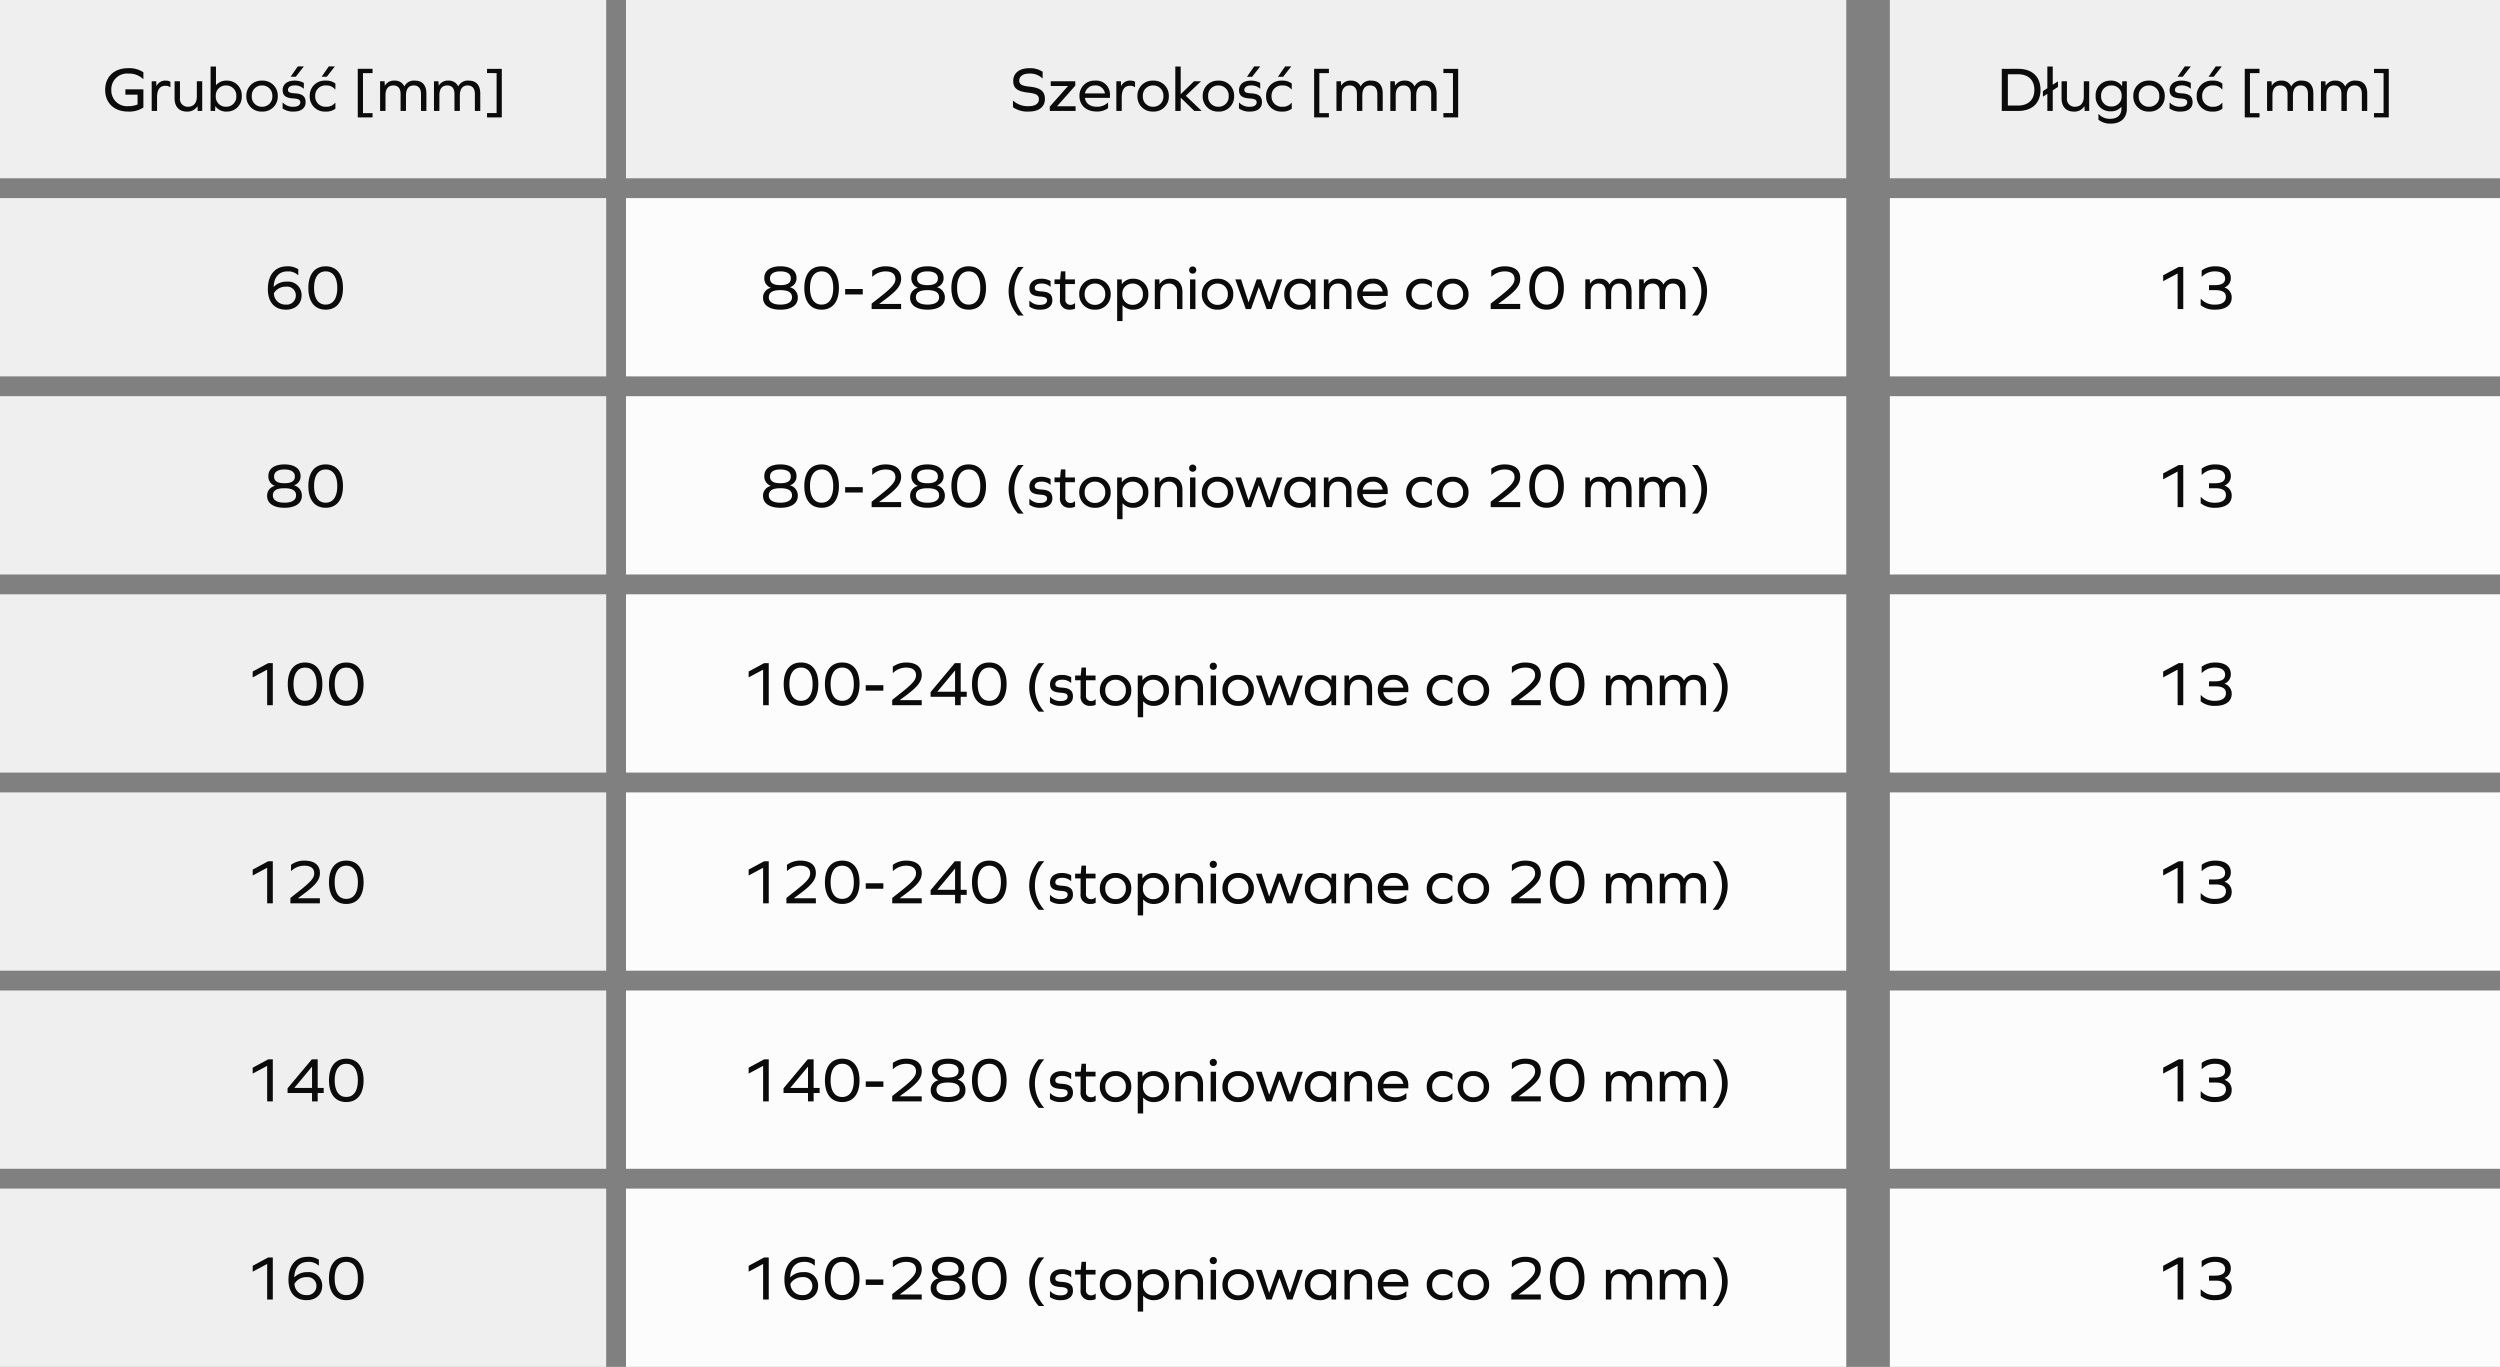
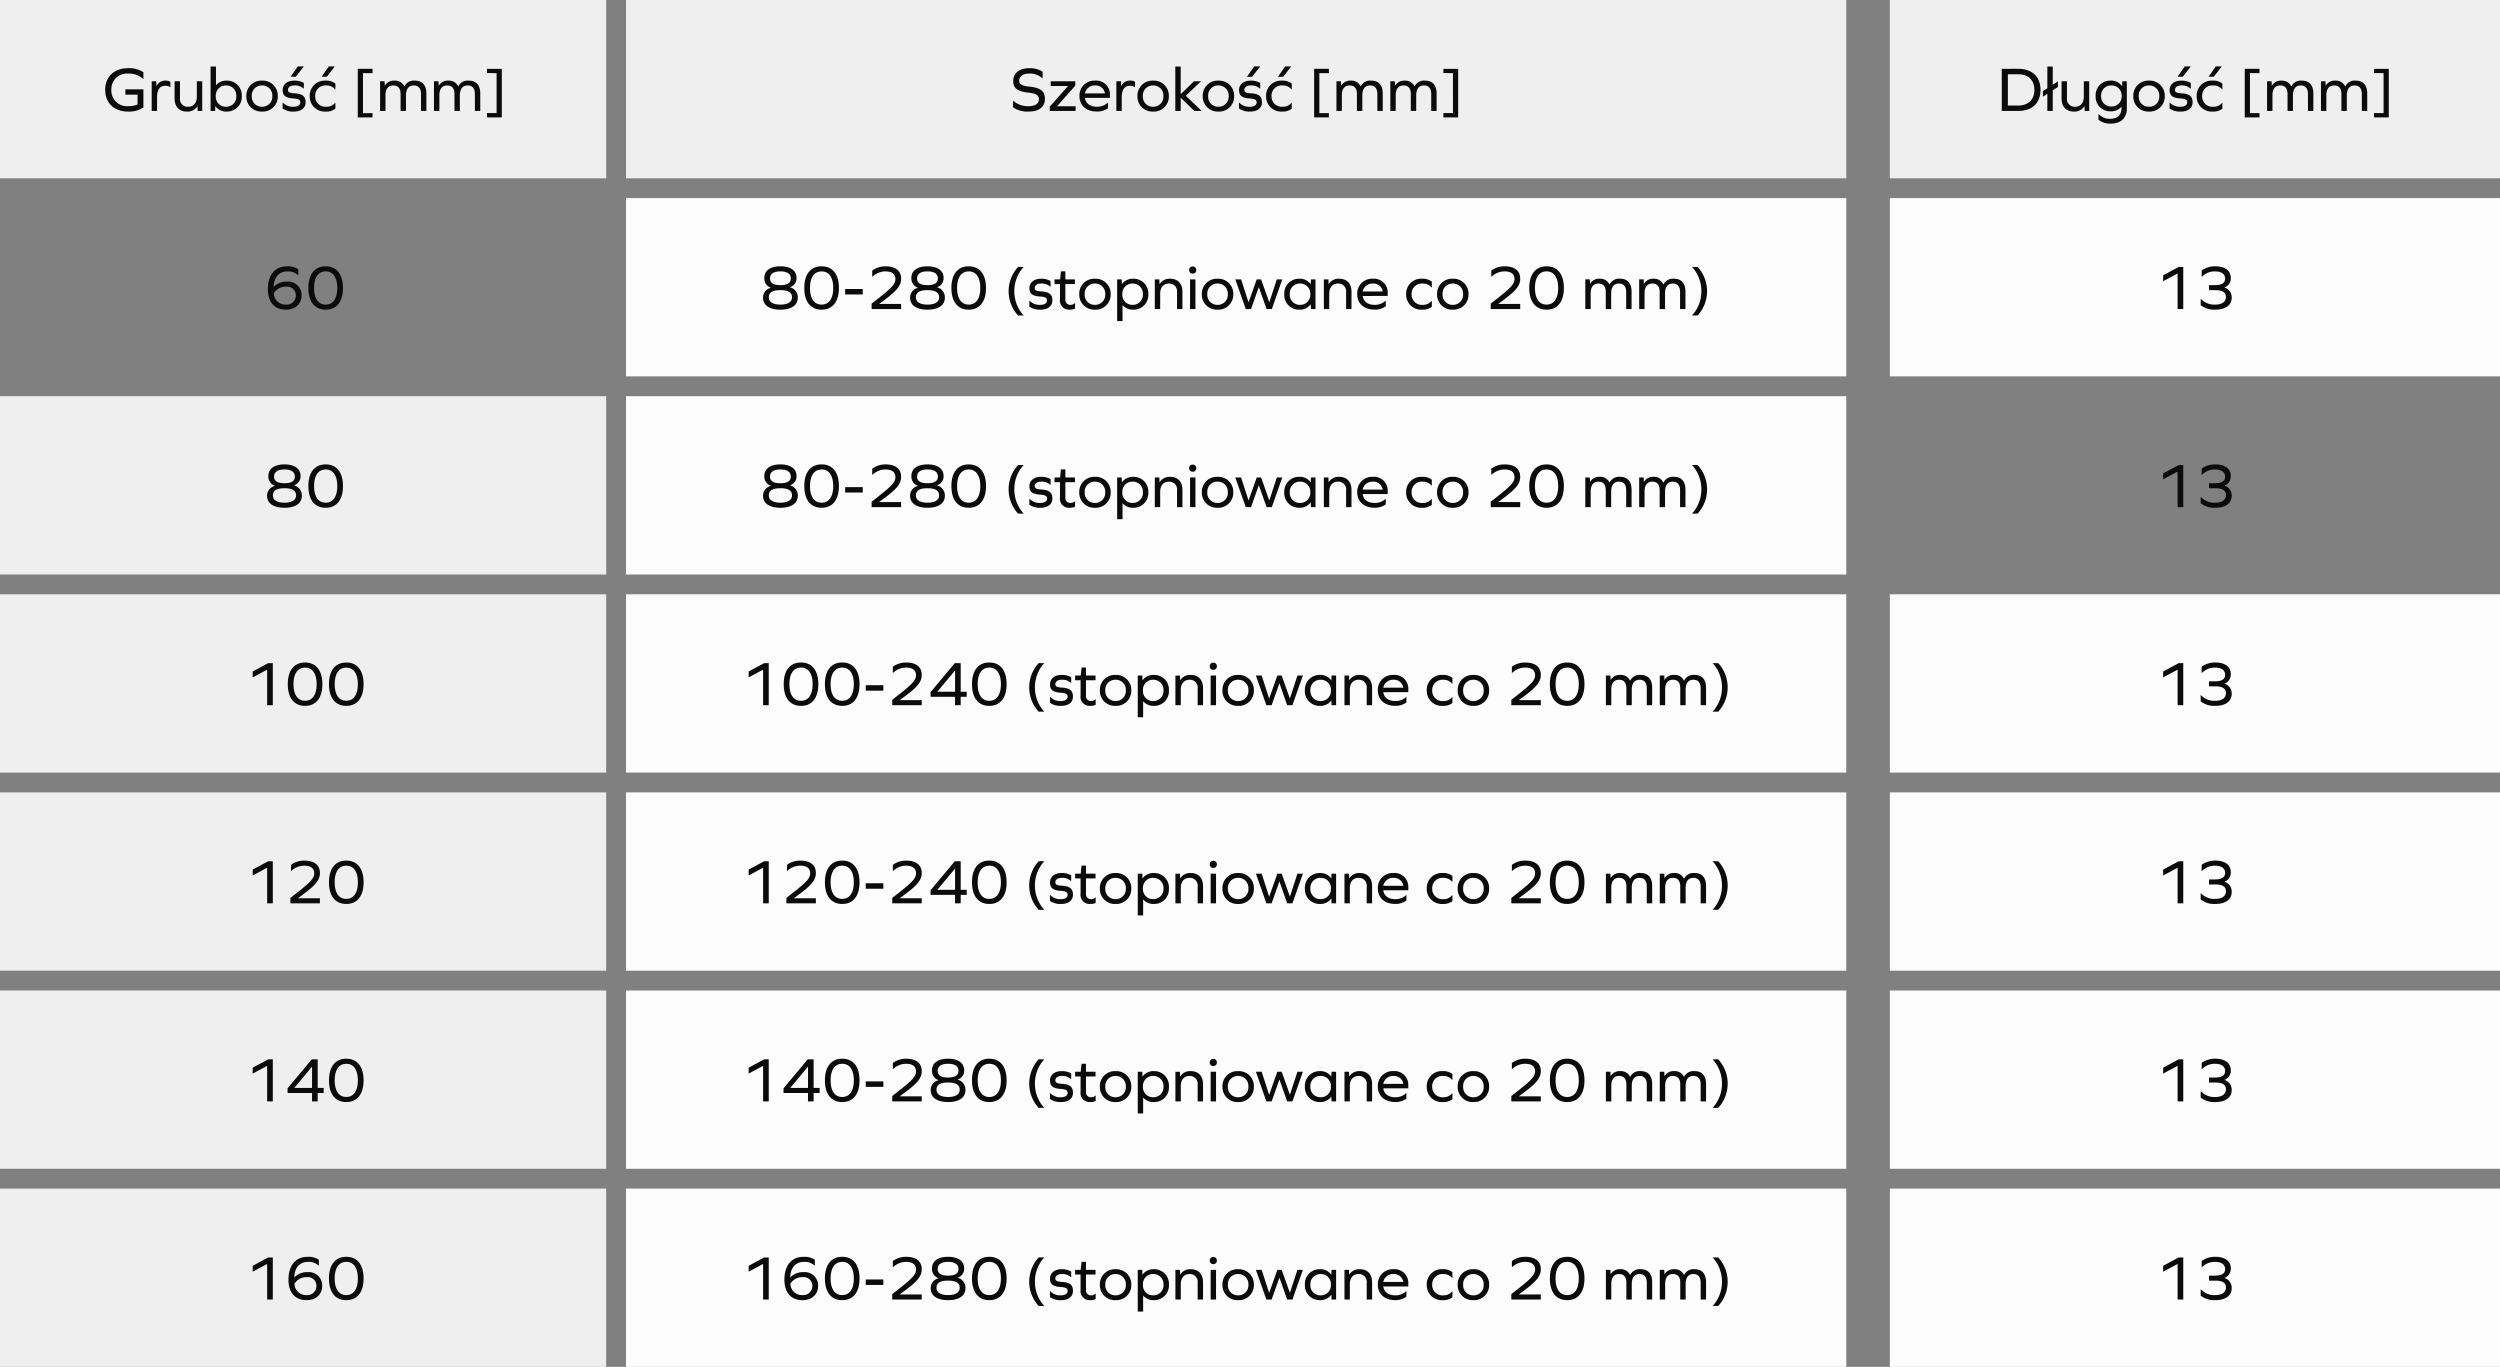
<svg xmlns="http://www.w3.org/2000/svg" width="631" height="345" viewBox="0 0 631 345">
  <rect x="0" y="0" width="631" height="345" fill="#808080" stroke="none" />
  <defs>
    <style>.a{fill:#efefef;}.b{fill:#0b0b0b;}.c{fill:none;}.d{fill:#fcfcfc;}</style>
  </defs>
  <g transform="translate(-142 -3593)">
    <g transform="translate(-378 2065)">
      <rect class="a" width="153" height="45" transform="translate(520 1528)" />
-       <rect class="a" width="153" height="45" transform="translate(520 1578)" />
      <rect class="a" width="308" height="45" transform="translate(678 1528)" />
      <path class="b" d="M-44.616-9.424a5.077,5.077,0,0,1,3.728,1.36h.08v-1.7a6.451,6.451,0,0,0-3.872-1.024c-3.488,0-5.776,2.144-5.776,5.472S-48.168.16-44.68.16A6.451,6.451,0,0,0-40.808-.864V-5.456h-4.544V-4.1h3.072v2.464a5.852,5.852,0,0,1-2.336.432A3.954,3.954,0,0,1-48.9-5.312,3.954,3.954,0,0,1-44.616-9.424Zm9.488,1.776A2.427,2.427,0,0,0-37.5-6.288h-.032l-.032-1.2h-1.152V0h1.36V-3.408c0-1.952.688-2.944,2.128-2.944A2.018,2.018,0,0,1-34.056-6h.064V-7.36A2.147,2.147,0,0,0-35.128-7.648ZM-25.96,0V-7.488h-1.36V-3.6c0,1.584-.832,2.544-2.224,2.544A1.957,1.957,0,0,1-31.576-3.28V-7.488h-1.36v4.352c0,2.064,1.168,3.3,3.072,3.3a2.943,2.943,0,0,0,2.688-1.344h.032L-27.112,0Zm6.224-7.648a3.417,3.417,0,0,0-2.72,1.12h-.032V-11.2h-1.36V0H-22.7l.032-1.184h.032A3.336,3.336,0,0,0-19.736.16a3.7,3.7,0,0,0,3.76-3.9A3.7,3.7,0,0,0-19.736-7.648Zm-.208,6.592a2.521,2.521,0,0,1-2.592-2.688,2.521,2.521,0,0,1,2.592-2.688,2.53,2.53,0,0,1,2.592,2.688A2.53,2.53,0,0,1-19.944-1.056Zm9.088-6.592a3.781,3.781,0,0,0-3.968,3.9A3.781,3.781,0,0,0-10.856.16a3.781,3.781,0,0,0,3.968-3.9A3.781,3.781,0,0,0-10.856-7.648Zm0,1.216A2.53,2.53,0,0,1-8.264-3.744a2.53,2.53,0,0,1-2.592,2.688,2.521,2.521,0,0,1-2.592-2.688A2.521,2.521,0,0,1-10.856-6.432Zm8.1-1.216c-1.744,0-2.9.96-2.9,2.384,0,1.36.72,1.984,2.688,2.112,1.344.08,1.76.368,1.76.976,0,.688-.64,1.12-1.664,1.12A3.487,3.487,0,0,1-5.608-2.1h-.064V-.624A4.477,4.477,0,0,0-2.824.16C-1,.16.136-.736.136-2.176c0-1.472-.752-2.16-2.8-2.272-1.248-.064-1.648-.32-1.648-.864,0-.672.624-1.12,1.584-1.12a3.169,3.169,0,0,1,2.352.8h.064v-1.44A4.652,4.652,0,0,0-2.76-7.648Zm-.9-.976h1.312L-.3-11.248H-1.832Zm8.864.976a3.772,3.772,0,0,0-4.032,3.9A3.781,3.781,0,0,0,5.208.16,3.722,3.722,0,0,0,7.656-.56v-1.5H7.592A2.743,2.743,0,0,1,5.336-1.056,2.579,2.579,0,0,1,2.552-3.744,2.571,2.571,0,0,1,5.336-6.432,2.76,2.76,0,0,1,7.592-5.424h.064V-6.912A3.667,3.667,0,0,0,5.208-7.648Zm-1.04-.976H5.48l2.048-2.624H5.992ZM14.616.56v-10.1h2.416v-1.088H13.3V1.632h3.728V.56ZM27.768-7.648a2.676,2.676,0,0,0-2.7,1.44h-.032a2.5,2.5,0,0,0-2.416-1.44A2.63,2.63,0,0,0,20.152-6.4H20.12l-.048-1.088H18.936V0H20.3V-3.968c0-1.584.688-2.464,1.984-2.464,1.2,0,1.824.752,1.824,2.176V0h1.36V-3.888c0-1.664.688-2.544,1.968-2.544,1.184,0,1.824.752,1.824,2.176V0h1.36V-4.4C30.616-6.48,29.592-7.648,27.768-7.648Zm13.6,0a2.676,2.676,0,0,0-2.7,1.44h-.032a2.5,2.5,0,0,0-2.416-1.44A2.63,2.63,0,0,0,33.752-6.4H33.72l-.048-1.088H32.536V0H33.9V-3.968c0-1.584.688-2.464,1.984-2.464,1.2,0,1.824.752,1.824,2.176V0h1.36V-3.888c0-1.664.688-2.544,1.968-2.544,1.184,0,1.824.752,1.824,2.176V0h1.36V-4.4C44.216-6.48,43.192-7.648,41.368-7.648Zm6.976-1.9V.544H45.928V1.632h3.728V-10.624H45.928v1.072Z" transform="translate(597 1556)" />
      <path class="b" d="M4.752-10.784c-2.464,0-4.016,1.248-4.016,3.2,0,1.808.976,2.656,3.76,2.96,2.064.224,2.72.672,2.72,1.664,0,1.12-.944,1.76-2.56,1.76a5.466,5.466,0,0,1-3.9-1.36H.672V-.928a6.473,6.473,0,0,0,4,1.088c2.544,0,4.064-1.184,4.064-3.152,0-1.92-1.024-2.848-3.872-3.136-2-.208-2.608-.608-2.608-1.536,0-1.072.976-1.76,2.48-1.76A4.449,4.449,0,0,1,8.08-8.24h.08V-9.888A5.7,5.7,0,0,0,4.752-10.784ZM9.968,0H16.48V-1.184H11.808l4.592-5.2v-1.1H10.208V-6.3h4.368L9.968-1.088ZM25.152-3.3v-.752a3.472,3.472,0,0,0-3.792-3.6,3.747,3.747,0,0,0-3.9,3.9c0,2.352,1.712,3.9,4.352,3.9A4.59,4.59,0,0,0,24.672-.7V-2.08h-.064A3.915,3.915,0,0,1,21.84-1.056c-1.7,0-2.816-.848-3.008-2.24ZM21.376-6.432a2.36,2.36,0,0,1,2.512,2H18.832A2.51,2.51,0,0,1,21.376-6.432Zm8.976-1.216a2.427,2.427,0,0,0-2.368,1.36h-.032l-.032-1.2H26.768V0h1.36V-3.408c0-1.952.688-2.944,2.128-2.944A2.018,2.018,0,0,1,31.424-6h.064V-7.36A2.147,2.147,0,0,0,30.352-7.648Zm5.7,0a3.781,3.781,0,0,0-3.968,3.9A3.781,3.781,0,0,0,36.048.16a3.781,3.781,0,0,0,3.968-3.9A3.781,3.781,0,0,0,36.048-7.648Zm0,1.216A2.53,2.53,0,0,1,38.64-3.744a2.53,2.53,0,0,1-2.592,2.688,2.521,2.521,0,0,1-2.592-2.688A2.521,2.521,0,0,1,36.048-6.432Zm6.96,3.088L46.448,0H48.3l-4-3.824,3.84-3.664H46.368l-3.36,3.264V-11.2h-1.36V0h1.36Zm9.52-4.3a3.781,3.781,0,0,0-3.968,3.9A3.781,3.781,0,0,0,52.528.16a3.781,3.781,0,0,0,3.968-3.9A3.781,3.781,0,0,0,52.528-7.648Zm0,1.216A2.53,2.53,0,0,1,55.12-3.744a2.53,2.53,0,0,1-2.592,2.688,2.521,2.521,0,0,1-2.592-2.688A2.521,2.521,0,0,1,52.528-6.432Zm8.1-1.216c-1.744,0-2.9.96-2.9,2.384,0,1.36.72,1.984,2.688,2.112,1.344.08,1.76.368,1.76.976,0,.688-.64,1.12-1.664,1.12A3.487,3.487,0,0,1,57.776-2.1h-.064V-.624A4.477,4.477,0,0,0,60.56.16c1.824,0,2.96-.9,2.96-2.336,0-1.472-.752-2.16-2.8-2.272-1.248-.064-1.648-.32-1.648-.864,0-.672.624-1.12,1.584-1.12a3.169,3.169,0,0,1,2.352.8h.064v-1.44A4.652,4.652,0,0,0,60.624-7.648Zm-.9-.976H61.04l2.048-2.624H61.552Zm8.864.976a3.772,3.772,0,0,0-4.032,3.9A3.781,3.781,0,0,0,68.592.16,3.722,3.722,0,0,0,71.04-.56v-1.5h-.064A2.743,2.743,0,0,1,68.72-1.056a2.579,2.579,0,0,1-2.784-2.688A2.571,2.571,0,0,1,68.72-6.432a2.76,2.76,0,0,1,2.256,1.008h.064V-6.912A3.667,3.667,0,0,0,68.592-7.648Zm-1.04-.976h1.312l2.048-2.624H69.376ZM78,.56v-10.1h2.416v-1.088H76.688V1.632h3.728V.56ZM91.152-7.648a2.676,2.676,0,0,0-2.7,1.44h-.032A2.5,2.5,0,0,0,86-7.648,2.63,2.63,0,0,0,83.536-6.4H83.5l-.048-1.088H82.32V0h1.36V-3.968c0-1.584.688-2.464,1.984-2.464,1.2,0,1.824.752,1.824,2.176V0h1.36V-3.888c0-1.664.688-2.544,1.968-2.544,1.184,0,1.824.752,1.824,2.176V0H94V-4.4C94-6.48,92.976-7.648,91.152-7.648Zm13.6,0a2.676,2.676,0,0,0-2.7,1.44h-.032A2.5,2.5,0,0,0,99.6-7.648,2.63,2.63,0,0,0,97.136-6.4H97.1l-.048-1.088H95.92V0h1.36V-3.968c0-1.584.688-2.464,1.984-2.464,1.2,0,1.824.752,1.824,2.176V0h1.36V-3.888c0-1.664.688-2.544,1.968-2.544,1.184,0,1.824.752,1.824,2.176V0h1.36V-4.4C107.6-6.48,106.576-7.648,104.752-7.648Zm6.976-1.9V.544h-2.416V1.632h3.728V-10.624h-3.728v1.072Z" transform="translate(775 1556)" />
      <rect class="a" width="154" height="45" transform="translate(997 1528)" />
      <path class="b" d="M1.248-10.624V0H5.392c3.536,0,5.632-1.984,5.632-5.328,0-3.312-2.1-5.3-5.632-5.3ZM2.784-1.36v-7.9H5.312c2.624,0,4.16,1.456,4.16,3.936,0,2.512-1.536,3.968-4.16,3.968ZM14.112-5.2l1.328-.864V-7.472l-1.328.864V-11.2h-1.36v5.472l-1.12.72V-3.6l1.12-.72V0h1.36Zm9.2,5.2V-7.488h-1.36V-3.6c0,1.584-.832,2.544-2.224,2.544A1.957,1.957,0,0,1,17.7-3.28V-7.488h-1.36v4.352c0,2.064,1.168,3.3,3.072,3.3A2.943,2.943,0,0,0,22.1-1.184h.032L22.16,0Zm9.5-7.488H31.664l-.048,1.2h-.032a3.327,3.327,0,0,0-2.9-1.36,3.665,3.665,0,0,0-3.744,3.872A3.665,3.665,0,0,0,28.688.1,3.388,3.388,0,0,0,31.424-1.04h.032v.368c0,1.712-1.024,2.656-2.832,2.656a3.7,3.7,0,0,1-2.912-1.2h-.064V2.208a4.669,4.669,0,0,0,3.12.992c2.544,0,4.048-1.424,4.048-3.792Zm-3.9,6.368A2.5,2.5,0,0,1,26.32-3.776a2.5,2.5,0,0,1,2.592-2.656A2.5,2.5,0,0,1,31.5-3.776,2.5,2.5,0,0,1,28.912-1.12Zm9.5-6.528a3.781,3.781,0,0,0-3.968,3.9A3.781,3.781,0,0,0,38.416.16a3.781,3.781,0,0,0,3.968-3.9A3.781,3.781,0,0,0,38.416-7.648Zm0,1.216a2.53,2.53,0,0,1,2.592,2.688,2.53,2.53,0,0,1-2.592,2.688,2.521,2.521,0,0,1-2.592-2.688A2.521,2.521,0,0,1,38.416-6.432Zm8.1-1.216c-1.744,0-2.9.96-2.9,2.384,0,1.36.72,1.984,2.688,2.112,1.344.08,1.76.368,1.76.976,0,.688-.64,1.12-1.664,1.12A3.487,3.487,0,0,1,43.664-2.1H43.6V-.624A4.477,4.477,0,0,0,46.448.16c1.824,0,2.96-.9,2.96-2.336,0-1.472-.752-2.16-2.8-2.272-1.248-.064-1.648-.32-1.648-.864,0-.672.624-1.12,1.584-1.12a3.169,3.169,0,0,1,2.352.8h.064v-1.44A4.652,4.652,0,0,0,46.512-7.648Zm-.9-.976h1.312l2.048-2.624H47.44Zm8.864.976a3.772,3.772,0,0,0-4.032,3.9A3.781,3.781,0,0,0,54.48.16a3.722,3.722,0,0,0,2.448-.72v-1.5h-.064a2.743,2.743,0,0,1-2.256,1.008,2.579,2.579,0,0,1-2.784-2.688,2.571,2.571,0,0,1,2.784-2.688,2.76,2.76,0,0,1,2.256,1.008h.064V-6.912A3.667,3.667,0,0,0,54.48-7.648Zm-1.04-.976h1.312L56.8-11.248H55.264ZM63.888.56v-10.1H66.3v-1.088H62.576V1.632H66.3V.56ZM77.04-7.648a2.676,2.676,0,0,0-2.7,1.44H74.3a2.5,2.5,0,0,0-2.416-1.44A2.63,2.63,0,0,0,69.424-6.4h-.032l-.048-1.088H68.208V0h1.36V-3.968c0-1.584.688-2.464,1.984-2.464,1.2,0,1.824.752,1.824,2.176V0h1.36V-3.888c0-1.664.688-2.544,1.968-2.544,1.184,0,1.824.752,1.824,2.176V0h1.36V-4.4C79.888-6.48,78.864-7.648,77.04-7.648Zm13.6,0a2.676,2.676,0,0,0-2.7,1.44H87.9a2.5,2.5,0,0,0-2.416-1.44A2.63,2.63,0,0,0,83.024-6.4h-.032l-.048-1.088H81.808V0h1.36V-3.968c0-1.584.688-2.464,1.984-2.464,1.2,0,1.824.752,1.824,2.176V0h1.36V-3.888c0-1.664.688-2.544,1.968-2.544,1.184,0,1.824.752,1.824,2.176V0h1.36V-4.4C93.488-6.48,92.464-7.648,90.64-7.648Zm6.976-1.9V.544H95.2V1.632h3.728V-10.624H95.2v1.072Z" transform="translate(1024 1556)" />
      <path class="b" d="M-4.56-6.912A4.466,4.466,0,0,0-7.9-5.616h-.032C-7.824-8.1-6.56-9.5-4.416-9.5a3.618,3.618,0,0,1,2.624.928h.08v-1.456a4.6,4.6,0,0,0-2.832-.752c-3.04,0-4.848,2.16-4.848,5.76,0,3.28,1.68,5.184,4.576,5.184C-2.464.16-.88-1.28-.88-3.456A3.372,3.372,0,0,0-4.56-6.912ZM-4.848-1.12A2.886,2.886,0,0,1-7.872-3.984a3.456,3.456,0,0,1,3.1-1.664A2.186,2.186,0,0,1-2.336-3.424,2.286,2.286,0,0,1-4.848-1.12ZM5.2-10.784c-2.768,0-4.368,2-4.368,5.472S2.432.16,5.2.16s4.368-2,4.368-5.472S7.968-10.784,5.2-10.784Zm0,1.28c1.856,0,2.928,1.52,2.928,4.192S7.056-1.12,5.2-1.12,2.272-2.64,2.272-5.312,3.344-9.5,5.2-9.5Z" transform="translate(597 1606)" />
      <rect class="a" width="153" height="45" transform="translate(520 1628)" />
      <path class="b" d="M-2.768-5.52A2.326,2.326,0,0,0-1.136-7.872c0-1.824-1.52-2.912-4.064-2.912S-9.264-9.7-9.264-7.872a2.5,2.5,0,0,0,1.632,2.5v.032A2.485,2.485,0,0,0-9.584-2.832C-9.584-.96-7.952.16-5.2.16S-.816-.96-.816-2.832A2.6,2.6,0,0,0-2.768-5.488ZM-7.824-7.744c0-1.136.944-1.76,2.624-1.76s2.624.624,2.624,1.76c0,1.168-.848,1.712-2.624,1.712S-7.824-6.576-7.824-7.744ZM-5.2-1.12c-1.856,0-2.928-.656-2.928-1.84,0-1.232.96-1.808,2.928-1.808s2.928.576,2.928,1.808C-2.272-1.776-3.344-1.12-5.2-1.12ZM5.2-10.784c-2.768,0-4.368,2-4.368,5.472S2.432.16,5.2.16s4.368-2,4.368-5.472S7.968-10.784,5.2-10.784Zm0,1.28c1.856,0,2.928,1.52,2.928,4.192S7.056-1.12,5.2-1.12,2.272-2.64,2.272-5.312,3.344-9.5,5.2-9.5Z" transform="translate(597 1656)" />
      <rect class="a" width="153" height="45" transform="translate(520 1678)" />
      <path class="b" d="M-9.568,0h1.424V-10.624H-9.3l-3.92,2.112v1.488l3.648-1.952ZM0-10.784c-2.768,0-4.368,2-4.368,5.472S-2.768.16,0,.16s4.368-2,4.368-5.472S2.768-10.784,0-10.784ZM0-9.5c1.856,0,2.928,1.52,2.928,4.192S1.856-1.12,0-1.12-2.928-2.64-2.928-5.312-1.856-9.5,0-9.5Zm10.4-1.28c-2.768,0-4.368,2-4.368,5.472S7.632.16,10.4.16s4.368-2,4.368-5.472S13.168-10.784,10.4-10.784Zm0,1.28c1.856,0,2.928,1.52,2.928,4.192S12.256-1.12,10.4-1.12,7.472-2.64,7.472-5.312,8.544-9.5,10.4-9.5Z" transform="translate(597 1706)" />
      <rect class="a" width="153" height="45" transform="translate(520 1728)" />
      <path class="b" d="M-9.568,0h1.424V-10.624H-9.3l-3.92,2.112v1.488l3.648-1.952ZM3.744-1.28h-5.52v-.032l1.3-.96c3.232-2.4,4.224-3.68,4.224-5.376,0-2.016-1.408-3.136-3.952-3.136A5.636,5.636,0,0,0-3.552-9.712v1.536h.08A4.761,4.761,0,0,1-.192-9.5c1.632,0,2.5.672,2.5,1.936,0,1.184-.88,2.144-3.776,4.448L-3.7-1.36V0h7.44Zm6.656-9.5c-2.768,0-4.368,2-4.368,5.472S7.632.16,10.4.16s4.368-2,4.368-5.472S13.168-10.784,10.4-10.784Zm0,1.28c1.856,0,2.928,1.52,2.928,4.192S12.256-1.12,10.4-1.12,7.472-2.64,7.472-5.312,8.544-9.5,10.4-9.5Z" transform="translate(597 1756)" />
      <rect class="a" width="153" height="45" transform="translate(520 1778)" />
      <path class="b" d="M-9.568,0h1.424V-10.624H-9.3l-3.92,2.112v1.488l3.648-1.952ZM3.184,0V-2.128H4.7v-1.28H3.184v-7.216H1.7L-4.416-3.312v1.184H1.76V0Zm-5.9-3.408L1.76-8.784v5.376ZM10.4-10.784c-2.768,0-4.368,2-4.368,5.472S7.632.16,10.4.16s4.368-2,4.368-5.472S13.168-10.784,10.4-10.784Zm0,1.28c1.856,0,2.928,1.52,2.928,4.192S12.256-1.12,10.4-1.12,7.472-2.64,7.472-5.312,8.544-9.5,10.4-9.5Z" transform="translate(597 1806)" />
      <rect class="a" width="153" height="45" transform="translate(520 1828)" />
      <path class="b" d="M-9.568,0h1.424V-10.624H-9.3l-3.92,2.112v1.488l3.648-1.952ZM.64-6.912A4.466,4.466,0,0,0-2.7-5.616h-.032C-2.624-8.1-1.36-9.5.784-9.5a3.618,3.618,0,0,1,2.624.928h.08v-1.456a4.6,4.6,0,0,0-2.832-.752c-3.04,0-4.848,2.16-4.848,5.76C-4.192-1.744-2.512.16.384.16,2.736.16,4.32-1.28,4.32-3.456A3.372,3.372,0,0,0,.64-6.912ZM.352-1.12A2.886,2.886,0,0,1-2.672-3.984a3.456,3.456,0,0,1,3.1-1.664A2.186,2.186,0,0,1,2.864-3.424,2.286,2.286,0,0,1,.352-1.12ZM10.4-10.784c-2.768,0-4.368,2-4.368,5.472S7.632.16,10.4.16s4.368-2,4.368-5.472S13.168-10.784,10.4-10.784Zm0,1.28c1.856,0,2.928,1.52,2.928,4.192S12.256-1.12,10.4-1.12,7.472-2.64,7.472-5.312,8.544-9.5,10.4-9.5Z" transform="translate(597 1856)" />
      <rect class="c" width="153" height="45" transform="translate(678 1578)" />
      <rect class="d" width="308" height="45" transform="translate(678 1578)" />
      <path class="b" d="M-112.592-5.52a2.326,2.326,0,0,0,1.632-2.352c0-1.824-1.52-2.912-4.064-2.912s-4.064,1.088-4.064,2.912a2.5,2.5,0,0,0,1.632,2.5v.032a2.485,2.485,0,0,0-1.952,2.512c0,1.872,1.632,2.992,4.384,2.992s4.384-1.12,4.384-2.992a2.6,2.6,0,0,0-1.952-2.656Zm-5.056-2.224c0-1.136.944-1.76,2.624-1.76s2.624.624,2.624,1.76c0,1.168-.848,1.712-2.624,1.712S-117.648-6.576-117.648-7.744Zm2.624,6.624c-1.856,0-2.928-.656-2.928-1.84,0-1.232.96-1.808,2.928-1.808s2.928.576,2.928,1.808C-112.1-1.776-113.168-1.12-115.024-1.12Zm10.4-9.664c-2.768,0-4.368,2-4.368,5.472s1.6,5.472,4.368,5.472,4.368-2,4.368-5.472S-101.856-10.784-104.624-10.784Zm0,1.28c1.856,0,2.928,1.52,2.928,4.192s-1.072,4.192-2.928,4.192-2.928-1.52-2.928-4.192S-106.48-9.5-104.624-9.5Zm5.936,5.824h4.448V-5.056h-4.448Zm14.128,2.4h-5.52v-.032l1.3-.96c3.232-2.4,4.224-3.68,4.224-5.376,0-2.016-1.408-3.136-3.952-3.136a5.636,5.636,0,0,0-3.344,1.072v1.536h.08A4.761,4.761,0,0,1-88.5-9.5c1.632,0,2.5.672,2.5,1.936,0,1.184-.88,2.144-3.776,4.448L-92-1.36V0h7.44Zm9.088-4.24A2.326,2.326,0,0,0-73.84-7.872c0-1.824-1.52-2.912-4.064-2.912S-81.968-9.7-81.968-7.872a2.5,2.5,0,0,0,1.632,2.5v.032a2.485,2.485,0,0,0-1.952,2.512C-82.288-.96-80.656.16-77.9.16S-73.52-.96-73.52-2.832a2.6,2.6,0,0,0-1.952-2.656Zm-5.056-2.224c0-1.136.944-1.76,2.624-1.76s2.624.624,2.624,1.76c0,1.168-.848,1.712-2.624,1.712S-80.528-6.576-80.528-7.744ZM-77.9-1.12c-1.856,0-2.928-.656-2.928-1.84,0-1.232.96-1.808,2.928-1.808s2.928.576,2.928,1.808C-74.976-1.776-76.048-1.12-77.9-1.12Zm10.4-9.664c-2.768,0-4.368,2-4.368,5.472S-70.272.16-67.5.16s4.368-2,4.368-5.472S-64.736-10.784-67.5-10.784Zm0,1.28c1.856,0,2.928,1.52,2.928,4.192S-65.648-1.12-67.5-1.12s-2.928-1.52-2.928-4.192S-69.36-9.5-67.5-9.5Zm12.464-1.12A9.047,9.047,0,0,0-57.424-4.5,9.047,9.047,0,0,0-55.04,1.632h1.424A8.938,8.938,0,0,1-55.984-4.5a8.938,8.938,0,0,1,2.368-6.128Zm5.76,2.976c-1.744,0-2.9.96-2.9,2.384,0,1.36.72,1.984,2.688,2.112,1.344.08,1.76.368,1.76.976,0,.688-.64,1.12-1.664,1.12A3.487,3.487,0,0,1-52.128-2.1h-.064V-.624A4.477,4.477,0,0,0-49.344.16c1.824,0,2.96-.9,2.96-2.336,0-1.472-.752-2.16-2.8-2.272-1.248-.064-1.648-.32-1.648-.864,0-.672.624-1.12,1.584-1.12a3.169,3.169,0,0,1,2.352.8h.064v-1.44A4.652,4.652,0,0,0-49.28-7.648Zm8.624,6.16h-.064a1.446,1.446,0,0,1-1.1.432A1.246,1.246,0,0,1-43.1-2.48V-6.3h2.416V-7.488H-43.1V-9.52h-1.12l-.208,2.032H-45.84V-6.3h1.376v3.856A2.289,2.289,0,0,0-42.016.16a2.927,2.927,0,0,0,1.36-.272Zm5.024-6.16a3.781,3.781,0,0,0-3.968,3.9A3.781,3.781,0,0,0-35.632.16a3.781,3.781,0,0,0,3.968-3.9A3.781,3.781,0,0,0-35.632-7.648Zm0,1.216A2.53,2.53,0,0,1-33.04-3.744a2.53,2.53,0,0,1-2.592,2.688,2.521,2.521,0,0,1-2.592-2.688A2.521,2.521,0,0,1-35.632-6.432Zm9.712-1.216a3.376,3.376,0,0,0-2.9,1.344h-.032l-.032-1.184h-1.152V3.04h1.36v-4h.032A3.417,3.417,0,0,0-25.92.16a3.7,3.7,0,0,0,3.76-3.9A3.7,3.7,0,0,0-25.92-7.648Zm-.208,6.592A2.521,2.521,0,0,1-28.72-3.744a2.521,2.521,0,0,1,2.592-2.688,2.53,2.53,0,0,1,2.592,2.688A2.53,2.53,0,0,1-26.128-1.056Zm9.5-6.592A2.943,2.943,0,0,0-19.312-6.3h-.032l-.032-1.184h-1.152V0h1.36V-3.888c0-1.584.832-2.544,2.224-2.544a1.97,1.97,0,0,1,2.032,2.24V0h1.36V-4.352C-13.552-6.4-14.72-7.648-16.624-7.648Zm5.664-3.088a.857.857,0,0,0-.9.9.857.857,0,0,0,.9.9.857.857,0,0,0,.9-.9A.857.857,0,0,0-10.96-10.736ZM-11.632,0h1.36V-7.488h-1.36Zm6.944-7.648a3.781,3.781,0,0,0-3.968,3.9A3.781,3.781,0,0,0-4.688.16,3.781,3.781,0,0,0-.72-3.744,3.781,3.781,0,0,0-4.688-7.648Zm0,1.216A2.53,2.53,0,0,1-2.1-3.744,2.53,2.53,0,0,1-4.688-1.056,2.521,2.521,0,0,1-7.28-3.744,2.521,2.521,0,0,1-4.688-6.432ZM9.008,0l2.64-7.488H10.272L8.384-1.728H8.352L6.3-7.488H5.2L3.152-1.712H3.12L1.248-7.488H-.208L2.432,0H3.76L5.712-5.488h.032L7.68,0ZM20.032,0V-7.488H18.88l-.048,1.2H18.8a3.327,3.327,0,0,0-2.9-1.36,3.692,3.692,0,0,0-3.744,3.9A3.692,3.692,0,0,0,15.9.16a3.356,3.356,0,0,0,2.9-1.344h.032L18.88,0Zm-3.9-1.056a2.521,2.521,0,0,1-2.592-2.688,2.521,2.521,0,0,1,2.592-2.688A2.53,2.53,0,0,1,18.72-3.744,2.53,2.53,0,0,1,16.128-1.056Zm9.92-6.592A2.943,2.943,0,0,0,23.36-6.3h-.032L23.3-7.488H22.144V0H23.5V-3.888c0-1.584.832-2.544,2.224-2.544a1.97,1.97,0,0,1,2.032,2.24V0h1.36V-4.352C29.12-6.4,27.952-7.648,26.048-7.648ZM38.256-3.3v-.752a3.472,3.472,0,0,0-3.792-3.6,3.747,3.747,0,0,0-3.9,3.9c0,2.352,1.712,3.9,4.352,3.9A4.59,4.59,0,0,0,37.776-.7V-2.08h-.064a3.915,3.915,0,0,1-2.768,1.024c-1.7,0-2.816-.848-3.008-2.24ZM34.48-6.432a2.36,2.36,0,0,1,2.512,2H31.936A2.51,2.51,0,0,1,34.48-6.432ZM46.944-7.648a3.772,3.772,0,0,0-4.032,3.9A3.781,3.781,0,0,0,46.944.16a3.722,3.722,0,0,0,2.448-.72v-1.5h-.064a2.743,2.743,0,0,1-2.256,1.008,2.579,2.579,0,0,1-2.784-2.688,2.571,2.571,0,0,1,2.784-2.688,2.76,2.76,0,0,1,2.256,1.008h.064V-6.912A3.667,3.667,0,0,0,46.944-7.648Zm7.744,0a3.781,3.781,0,0,0-3.968,3.9A3.781,3.781,0,0,0,54.688.16a3.781,3.781,0,0,0,3.968-3.9A3.781,3.781,0,0,0,54.688-7.648Zm0,1.216A2.53,2.53,0,0,1,57.28-3.744a2.53,2.53,0,0,1-2.592,2.688A2.521,2.521,0,0,1,52.1-3.744,2.521,2.521,0,0,1,54.688-6.432ZM71.7-1.28h-5.52v-.032l1.3-.96C70.7-4.672,71.7-5.952,71.7-7.648c0-2.016-1.408-3.136-3.952-3.136A5.636,5.636,0,0,0,64.4-9.712v1.536h.08A4.761,4.761,0,0,1,67.76-9.5c1.632,0,2.5.672,2.5,1.936,0,1.184-.88,2.144-3.776,4.448L64.256-1.36V0H71.7Zm6.656-9.5c-2.768,0-4.368,2-4.368,5.472S75.584.16,78.352.16s4.368-2,4.368-5.472S81.12-10.784,78.352-10.784Zm0,1.28c1.856,0,2.928,1.52,2.928,4.192S80.208-1.12,78.352-1.12s-2.928-1.52-2.928-4.192S76.5-9.5,78.352-9.5ZM96.96-7.648a2.676,2.676,0,0,0-2.7,1.44h-.032a2.5,2.5,0,0,0-2.416-1.44A2.63,2.63,0,0,0,89.344-6.4h-.032l-.048-1.088H88.128V0h1.36V-3.968c0-1.584.688-2.464,1.984-2.464,1.2,0,1.824.752,1.824,2.176V0h1.36V-3.888c0-1.664.688-2.544,1.968-2.544,1.184,0,1.824.752,1.824,2.176V0h1.36V-4.4C99.808-6.48,98.784-7.648,96.96-7.648Zm13.6,0a2.676,2.676,0,0,0-2.7,1.44h-.032a2.5,2.5,0,0,0-2.416-1.44A2.63,2.63,0,0,0,102.944-6.4h-.032l-.048-1.088h-1.136V0h1.36V-3.968c0-1.584.688-2.464,1.984-2.464,1.2,0,1.824.752,1.824,2.176V0h1.36V-3.888c0-1.664.688-2.544,1.968-2.544,1.184,0,1.824.752,1.824,2.176V0h1.36V-4.4C113.408-6.48,112.384-7.648,110.56-7.648Zm5.92,9.28A9.047,9.047,0,0,0,118.864-4.5a9.047,9.047,0,0,0-2.384-6.128h-1.424A8.938,8.938,0,0,1,117.424-4.5a8.938,8.938,0,0,1-2.368,6.128Z" transform="translate(832 1606)" />
      <rect class="d" width="308" height="45" transform="translate(678 1628)" />
      <path class="b" d="M-112.592-5.52a2.326,2.326,0,0,0,1.632-2.352c0-1.824-1.52-2.912-4.064-2.912s-4.064,1.088-4.064,2.912a2.5,2.5,0,0,0,1.632,2.5v.032a2.485,2.485,0,0,0-1.952,2.512c0,1.872,1.632,2.992,4.384,2.992s4.384-1.12,4.384-2.992a2.6,2.6,0,0,0-1.952-2.656Zm-5.056-2.224c0-1.136.944-1.76,2.624-1.76s2.624.624,2.624,1.76c0,1.168-.848,1.712-2.624,1.712S-117.648-6.576-117.648-7.744Zm2.624,6.624c-1.856,0-2.928-.656-2.928-1.84,0-1.232.96-1.808,2.928-1.808s2.928.576,2.928,1.808C-112.1-1.776-113.168-1.12-115.024-1.12Zm10.4-9.664c-2.768,0-4.368,2-4.368,5.472s1.6,5.472,4.368,5.472,4.368-2,4.368-5.472S-101.856-10.784-104.624-10.784Zm0,1.28c1.856,0,2.928,1.52,2.928,4.192s-1.072,4.192-2.928,4.192-2.928-1.52-2.928-4.192S-106.48-9.5-104.624-9.5Zm5.936,5.824h4.448V-5.056h-4.448Zm14.128,2.4h-5.52v-.032l1.3-.96c3.232-2.4,4.224-3.68,4.224-5.376,0-2.016-1.408-3.136-3.952-3.136a5.636,5.636,0,0,0-3.344,1.072v1.536h.08A4.761,4.761,0,0,1-88.5-9.5c1.632,0,2.5.672,2.5,1.936,0,1.184-.88,2.144-3.776,4.448L-92-1.36V0h7.44Zm9.088-4.24A2.326,2.326,0,0,0-73.84-7.872c0-1.824-1.52-2.912-4.064-2.912S-81.968-9.7-81.968-7.872a2.5,2.5,0,0,0,1.632,2.5v.032a2.485,2.485,0,0,0-1.952,2.512C-82.288-.96-80.656.16-77.9.16S-73.52-.96-73.52-2.832a2.6,2.6,0,0,0-1.952-2.656Zm-5.056-2.224c0-1.136.944-1.76,2.624-1.76s2.624.624,2.624,1.76c0,1.168-.848,1.712-2.624,1.712S-80.528-6.576-80.528-7.744ZM-77.9-1.12c-1.856,0-2.928-.656-2.928-1.84,0-1.232.96-1.808,2.928-1.808s2.928.576,2.928,1.808C-74.976-1.776-76.048-1.12-77.9-1.12Zm10.4-9.664c-2.768,0-4.368,2-4.368,5.472S-70.272.16-67.5.16s4.368-2,4.368-5.472S-64.736-10.784-67.5-10.784Zm0,1.28c1.856,0,2.928,1.52,2.928,4.192S-65.648-1.12-67.5-1.12s-2.928-1.52-2.928-4.192S-69.36-9.5-67.5-9.5Zm12.464-1.12A9.047,9.047,0,0,0-57.424-4.5,9.047,9.047,0,0,0-55.04,1.632h1.424A8.938,8.938,0,0,1-55.984-4.5a8.938,8.938,0,0,1,2.368-6.128Zm5.76,2.976c-1.744,0-2.9.96-2.9,2.384,0,1.36.72,1.984,2.688,2.112,1.344.08,1.76.368,1.76.976,0,.688-.64,1.12-1.664,1.12A3.487,3.487,0,0,1-52.128-2.1h-.064V-.624A4.477,4.477,0,0,0-49.344.16c1.824,0,2.96-.9,2.96-2.336,0-1.472-.752-2.16-2.8-2.272-1.248-.064-1.648-.32-1.648-.864,0-.672.624-1.12,1.584-1.12a3.169,3.169,0,0,1,2.352.8h.064v-1.44A4.652,4.652,0,0,0-49.28-7.648Zm8.624,6.16h-.064a1.446,1.446,0,0,1-1.1.432A1.246,1.246,0,0,1-43.1-2.48V-6.3h2.416V-7.488H-43.1V-9.52h-1.12l-.208,2.032H-45.84V-6.3h1.376v3.856A2.289,2.289,0,0,0-42.016.16a2.927,2.927,0,0,0,1.36-.272Zm5.024-6.16a3.781,3.781,0,0,0-3.968,3.9A3.781,3.781,0,0,0-35.632.16a3.781,3.781,0,0,0,3.968-3.9A3.781,3.781,0,0,0-35.632-7.648Zm0,1.216A2.53,2.53,0,0,1-33.04-3.744a2.53,2.53,0,0,1-2.592,2.688,2.521,2.521,0,0,1-2.592-2.688A2.521,2.521,0,0,1-35.632-6.432Zm9.712-1.216a3.376,3.376,0,0,0-2.9,1.344h-.032l-.032-1.184h-1.152V3.04h1.36v-4h.032A3.417,3.417,0,0,0-25.92.16a3.7,3.7,0,0,0,3.76-3.9A3.7,3.7,0,0,0-25.92-7.648Zm-.208,6.592A2.521,2.521,0,0,1-28.72-3.744a2.521,2.521,0,0,1,2.592-2.688,2.53,2.53,0,0,1,2.592,2.688A2.53,2.53,0,0,1-26.128-1.056Zm9.5-6.592A2.943,2.943,0,0,0-19.312-6.3h-.032l-.032-1.184h-1.152V0h1.36V-3.888c0-1.584.832-2.544,2.224-2.544a1.97,1.97,0,0,1,2.032,2.24V0h1.36V-4.352C-13.552-6.4-14.72-7.648-16.624-7.648Zm5.664-3.088a.857.857,0,0,0-.9.9.857.857,0,0,0,.9.9.857.857,0,0,0,.9-.9A.857.857,0,0,0-10.96-10.736ZM-11.632,0h1.36V-7.488h-1.36Zm6.944-7.648a3.781,3.781,0,0,0-3.968,3.9A3.781,3.781,0,0,0-4.688.16,3.781,3.781,0,0,0-.72-3.744,3.781,3.781,0,0,0-4.688-7.648Zm0,1.216A2.53,2.53,0,0,1-2.1-3.744,2.53,2.53,0,0,1-4.688-1.056,2.521,2.521,0,0,1-7.28-3.744,2.521,2.521,0,0,1-4.688-6.432ZM9.008,0l2.64-7.488H10.272L8.384-1.728H8.352L6.3-7.488H5.2L3.152-1.712H3.12L1.248-7.488H-.208L2.432,0H3.76L5.712-5.488h.032L7.68,0ZM20.032,0V-7.488H18.88l-.048,1.2H18.8a3.327,3.327,0,0,0-2.9-1.36,3.692,3.692,0,0,0-3.744,3.9A3.692,3.692,0,0,0,15.9.16a3.356,3.356,0,0,0,2.9-1.344h.032L18.88,0Zm-3.9-1.056a2.521,2.521,0,0,1-2.592-2.688,2.521,2.521,0,0,1,2.592-2.688A2.53,2.53,0,0,1,18.72-3.744,2.53,2.53,0,0,1,16.128-1.056Zm9.92-6.592A2.943,2.943,0,0,0,23.36-6.3h-.032L23.3-7.488H22.144V0H23.5V-3.888c0-1.584.832-2.544,2.224-2.544a1.97,1.97,0,0,1,2.032,2.24V0h1.36V-4.352C29.12-6.4,27.952-7.648,26.048-7.648ZM38.256-3.3v-.752a3.472,3.472,0,0,0-3.792-3.6,3.747,3.747,0,0,0-3.9,3.9c0,2.352,1.712,3.9,4.352,3.9A4.59,4.59,0,0,0,37.776-.7V-2.08h-.064a3.915,3.915,0,0,1-2.768,1.024c-1.7,0-2.816-.848-3.008-2.24ZM34.48-6.432a2.36,2.36,0,0,1,2.512,2H31.936A2.51,2.51,0,0,1,34.48-6.432ZM46.944-7.648a3.772,3.772,0,0,0-4.032,3.9A3.781,3.781,0,0,0,46.944.16a3.722,3.722,0,0,0,2.448-.72v-1.5h-.064a2.743,2.743,0,0,1-2.256,1.008,2.579,2.579,0,0,1-2.784-2.688,2.571,2.571,0,0,1,2.784-2.688,2.76,2.76,0,0,1,2.256,1.008h.064V-6.912A3.667,3.667,0,0,0,46.944-7.648Zm7.744,0a3.781,3.781,0,0,0-3.968,3.9A3.781,3.781,0,0,0,54.688.16a3.781,3.781,0,0,0,3.968-3.9A3.781,3.781,0,0,0,54.688-7.648Zm0,1.216A2.53,2.53,0,0,1,57.28-3.744a2.53,2.53,0,0,1-2.592,2.688A2.521,2.521,0,0,1,52.1-3.744,2.521,2.521,0,0,1,54.688-6.432ZM71.7-1.28h-5.52v-.032l1.3-.96C70.7-4.672,71.7-5.952,71.7-7.648c0-2.016-1.408-3.136-3.952-3.136A5.636,5.636,0,0,0,64.4-9.712v1.536h.08A4.761,4.761,0,0,1,67.76-9.5c1.632,0,2.5.672,2.5,1.936,0,1.184-.88,2.144-3.776,4.448L64.256-1.36V0H71.7Zm6.656-9.5c-2.768,0-4.368,2-4.368,5.472S75.584.16,78.352.16s4.368-2,4.368-5.472S81.12-10.784,78.352-10.784Zm0,1.28c1.856,0,2.928,1.52,2.928,4.192S80.208-1.12,78.352-1.12s-2.928-1.52-2.928-4.192S76.5-9.5,78.352-9.5ZM96.96-7.648a2.676,2.676,0,0,0-2.7,1.44h-.032a2.5,2.5,0,0,0-2.416-1.44A2.63,2.63,0,0,0,89.344-6.4h-.032l-.048-1.088H88.128V0h1.36V-3.968c0-1.584.688-2.464,1.984-2.464,1.2,0,1.824.752,1.824,2.176V0h1.36V-3.888c0-1.664.688-2.544,1.968-2.544,1.184,0,1.824.752,1.824,2.176V0h1.36V-4.4C99.808-6.48,98.784-7.648,96.96-7.648Zm13.6,0a2.676,2.676,0,0,0-2.7,1.44h-.032a2.5,2.5,0,0,0-2.416-1.44A2.63,2.63,0,0,0,102.944-6.4h-.032l-.048-1.088h-1.136V0h1.36V-3.968c0-1.584.688-2.464,1.984-2.464,1.2,0,1.824.752,1.824,2.176V0h1.36V-3.888c0-1.664.688-2.544,1.968-2.544,1.184,0,1.824.752,1.824,2.176V0h1.36V-4.4C113.408-6.48,112.384-7.648,110.56-7.648Zm5.92,9.28A9.047,9.047,0,0,0,118.864-4.5a9.047,9.047,0,0,0-2.384-6.128h-1.424A8.938,8.938,0,0,1,117.424-4.5a8.938,8.938,0,0,1-2.368,6.128Z" transform="translate(832 1656)" />
      <rect class="d" width="308" height="45" transform="translate(678 1678)" />
      <path class="b" d="M-119.392,0h1.424V-10.624h-1.152l-3.92,2.112v1.488l3.648-1.952Zm9.568-10.784c-2.768,0-4.368,2-4.368,5.472s1.6,5.472,4.368,5.472,4.368-2,4.368-5.472S-107.056-10.784-109.824-10.784Zm0,1.28c1.856,0,2.928,1.52,2.928,4.192s-1.072,4.192-2.928,4.192-2.928-1.52-2.928-4.192S-111.68-9.5-109.824-9.5Zm10.4-1.28c-2.768,0-4.368,2-4.368,5.472S-102.192.16-99.424.16s4.368-2,4.368-5.472S-96.656-10.784-99.424-10.784Zm0,1.28c1.856,0,2.928,1.52,2.928,4.192S-97.568-1.12-99.424-1.12s-2.928-1.52-2.928-4.192S-101.28-9.5-99.424-9.5Zm5.936,5.824h4.448V-5.056h-4.448Zm14.128,2.4h-5.52v-.032l1.3-.96c3.232-2.4,4.224-3.68,4.224-5.376,0-2.016-1.408-3.136-3.952-3.136a5.636,5.636,0,0,0-3.344,1.072v1.536h.08A4.761,4.761,0,0,1-83.3-9.5c1.632,0,2.5.672,2.5,1.936,0,1.184-.88,2.144-3.776,4.448L-86.8-1.36V0h7.44ZM-69.52,0V-2.128H-68v-1.28h-1.52v-7.216h-1.488L-77.12-3.312v1.184h6.176V0Zm-5.9-3.408,4.48-5.376v5.376Zm13.12-7.376c-2.768,0-4.368,2-4.368,5.472S-65.072.16-62.3.16s4.368-2,4.368-5.472S-59.536-10.784-62.3-10.784Zm0,1.28c1.856,0,2.928,1.52,2.928,4.192S-60.448-1.12-62.3-1.12s-2.928-1.52-2.928-4.192S-64.16-9.5-62.3-9.5Zm12.464-1.12A9.047,9.047,0,0,0-52.224-4.5,9.047,9.047,0,0,0-49.84,1.632h1.424A8.938,8.938,0,0,1-50.784-4.5a8.938,8.938,0,0,1,2.368-6.128Zm5.76,2.976c-1.744,0-2.9.96-2.9,2.384,0,1.36.72,1.984,2.688,2.112,1.344.08,1.76.368,1.76.976,0,.688-.64,1.12-1.664,1.12A3.487,3.487,0,0,1-46.928-2.1h-.064V-.624A4.477,4.477,0,0,0-44.144.16c1.824,0,2.96-.9,2.96-2.336,0-1.472-.752-2.16-2.8-2.272-1.248-.064-1.648-.32-1.648-.864,0-.672.624-1.12,1.584-1.12a3.169,3.169,0,0,1,2.352.8h.064v-1.44A4.652,4.652,0,0,0-44.08-7.648Zm8.624,6.16h-.064a1.446,1.446,0,0,1-1.1.432A1.246,1.246,0,0,1-37.9-2.48V-6.3h2.416V-7.488H-37.9V-9.52h-1.12l-.208,2.032H-40.64V-6.3h1.376v3.856A2.289,2.289,0,0,0-36.816.16a2.927,2.927,0,0,0,1.36-.272Zm5.024-6.16a3.781,3.781,0,0,0-3.968,3.9A3.781,3.781,0,0,0-30.432.16a3.781,3.781,0,0,0,3.968-3.9A3.781,3.781,0,0,0-30.432-7.648Zm0,1.216A2.53,2.53,0,0,1-27.84-3.744a2.53,2.53,0,0,1-2.592,2.688,2.521,2.521,0,0,1-2.592-2.688A2.521,2.521,0,0,1-30.432-6.432Zm9.712-1.216a3.376,3.376,0,0,0-2.9,1.344h-.032l-.032-1.184h-1.152V3.04h1.36v-4h.032A3.417,3.417,0,0,0-20.72.16a3.7,3.7,0,0,0,3.76-3.9A3.7,3.7,0,0,0-20.72-7.648Zm-.208,6.592A2.521,2.521,0,0,1-23.52-3.744a2.521,2.521,0,0,1,2.592-2.688,2.53,2.53,0,0,1,2.592,2.688A2.53,2.53,0,0,1-20.928-1.056Zm9.5-6.592A2.943,2.943,0,0,0-14.112-6.3h-.032l-.032-1.184h-1.152V0h1.36V-3.888c0-1.584.832-2.544,2.224-2.544a1.97,1.97,0,0,1,2.032,2.24V0h1.36V-4.352C-8.352-6.4-9.52-7.648-11.424-7.648Zm5.664-3.088a.857.857,0,0,0-.9.9.857.857,0,0,0,.9.9.857.857,0,0,0,.9-.9A.857.857,0,0,0-5.76-10.736ZM-6.432,0h1.36V-7.488h-1.36ZM.512-7.648a3.781,3.781,0,0,0-3.968,3.9A3.781,3.781,0,0,0,.512.16a3.781,3.781,0,0,0,3.968-3.9A3.781,3.781,0,0,0,.512-7.648Zm0,1.216A2.53,2.53,0,0,1,3.1-3.744,2.53,2.53,0,0,1,.512-1.056,2.521,2.521,0,0,1-2.08-3.744,2.521,2.521,0,0,1,.512-6.432ZM14.208,0l2.64-7.488H15.472l-1.888,5.76h-.032L11.5-7.488H10.4L8.352-1.712H8.32L6.448-7.488H4.992L7.632,0H8.96l1.952-5.488h.032L12.88,0ZM25.232,0V-7.488H24.08l-.048,1.2H24a3.327,3.327,0,0,0-2.9-1.36,3.692,3.692,0,0,0-3.744,3.9A3.692,3.692,0,0,0,21.1.16,3.356,3.356,0,0,0,24-1.184h.032L24.08,0Zm-3.9-1.056a2.521,2.521,0,0,1-2.592-2.688,2.521,2.521,0,0,1,2.592-2.688A2.53,2.53,0,0,1,23.92-3.744,2.53,2.53,0,0,1,21.328-1.056Zm9.92-6.592A2.943,2.943,0,0,0,28.56-6.3h-.032L28.5-7.488H27.344V0H28.7V-3.888c0-1.584.832-2.544,2.224-2.544a1.97,1.97,0,0,1,2.032,2.24V0h1.36V-4.352C34.32-6.4,33.152-7.648,31.248-7.648ZM43.456-3.3v-.752a3.472,3.472,0,0,0-3.792-3.6,3.747,3.747,0,0,0-3.9,3.9c0,2.352,1.712,3.9,4.352,3.9A4.59,4.59,0,0,0,42.976-.7V-2.08h-.064a3.915,3.915,0,0,1-2.768,1.024c-1.7,0-2.816-.848-3.008-2.24ZM39.68-6.432a2.36,2.36,0,0,1,2.512,2H37.136A2.51,2.51,0,0,1,39.68-6.432ZM52.144-7.648a3.772,3.772,0,0,0-4.032,3.9A3.781,3.781,0,0,0,52.144.16a3.722,3.722,0,0,0,2.448-.72v-1.5h-.064a2.743,2.743,0,0,1-2.256,1.008,2.579,2.579,0,0,1-2.784-2.688,2.571,2.571,0,0,1,2.784-2.688,2.76,2.76,0,0,1,2.256,1.008h.064V-6.912A3.667,3.667,0,0,0,52.144-7.648Zm7.744,0a3.781,3.781,0,0,0-3.968,3.9A3.781,3.781,0,0,0,59.888.16a3.781,3.781,0,0,0,3.968-3.9A3.781,3.781,0,0,0,59.888-7.648Zm0,1.216A2.53,2.53,0,0,1,62.48-3.744a2.53,2.53,0,0,1-2.592,2.688A2.521,2.521,0,0,1,57.3-3.744,2.521,2.521,0,0,1,59.888-6.432ZM76.9-1.28h-5.52v-.032l1.3-.96C75.9-4.672,76.9-5.952,76.9-7.648c0-2.016-1.408-3.136-3.952-3.136A5.636,5.636,0,0,0,69.6-9.712v1.536h.08A4.761,4.761,0,0,1,72.96-9.5c1.632,0,2.5.672,2.5,1.936,0,1.184-.88,2.144-3.776,4.448L69.456-1.36V0H76.9Zm6.656-9.5c-2.768,0-4.368,2-4.368,5.472S80.784.16,83.552.16s4.368-2,4.368-5.472S86.32-10.784,83.552-10.784Zm0,1.28c1.856,0,2.928,1.52,2.928,4.192S85.408-1.12,83.552-1.12s-2.928-1.52-2.928-4.192S81.7-9.5,83.552-9.5ZM102.16-7.648a2.676,2.676,0,0,0-2.7,1.44h-.032a2.5,2.5,0,0,0-2.416-1.44A2.63,2.63,0,0,0,94.544-6.4h-.032l-.048-1.088H93.328V0h1.36V-3.968c0-1.584.688-2.464,1.984-2.464,1.2,0,1.824.752,1.824,2.176V0h1.36V-3.888c0-1.664.688-2.544,1.968-2.544,1.184,0,1.824.752,1.824,2.176V0h1.36V-4.4C105.008-6.48,103.984-7.648,102.16-7.648Zm13.6,0a2.676,2.676,0,0,0-2.7,1.44h-.032a2.5,2.5,0,0,0-2.416-1.44A2.63,2.63,0,0,0,108.144-6.4h-.032l-.048-1.088h-1.136V0h1.36V-3.968c0-1.584.688-2.464,1.984-2.464,1.2,0,1.824.752,1.824,2.176V0h1.36V-3.888c0-1.664.688-2.544,1.968-2.544,1.184,0,1.824.752,1.824,2.176V0h1.36V-4.4C118.608-6.48,117.584-7.648,115.76-7.648Zm5.92,9.28A9.047,9.047,0,0,0,124.064-4.5a9.047,9.047,0,0,0-2.384-6.128h-1.424A8.938,8.938,0,0,1,122.624-4.5a8.938,8.938,0,0,1-2.368,6.128Z" transform="translate(832 1706)" />
      <rect class="d" width="308" height="45" transform="translate(678 1728)" />
      <path class="b" d="M-119.392,0h1.424V-10.624h-1.152l-3.92,2.112v1.488l3.648-1.952Zm13.312-1.28h-5.52v-.032l1.3-.96c3.232-2.4,4.224-3.68,4.224-5.376,0-2.016-1.408-3.136-3.952-3.136a5.636,5.636,0,0,0-3.344,1.072v1.536h.08a4.761,4.761,0,0,1,3.28-1.328c1.632,0,2.5.672,2.5,1.936,0,1.184-.88,2.144-3.776,4.448l-2.224,1.76V0h7.44Zm6.656-9.5c-2.768,0-4.368,2-4.368,5.472S-102.192.16-99.424.16s4.368-2,4.368-5.472S-96.656-10.784-99.424-10.784Zm0,1.28c1.856,0,2.928,1.52,2.928,4.192S-97.568-1.12-99.424-1.12s-2.928-1.52-2.928-4.192S-101.28-9.5-99.424-9.5Zm5.936,5.824h4.448V-5.056h-4.448Zm14.128,2.4h-5.52v-.032l1.3-.96c3.232-2.4,4.224-3.68,4.224-5.376,0-2.016-1.408-3.136-3.952-3.136a5.636,5.636,0,0,0-3.344,1.072v1.536h.08A4.761,4.761,0,0,1-83.3-9.5c1.632,0,2.5.672,2.5,1.936,0,1.184-.88,2.144-3.776,4.448L-86.8-1.36V0h7.44ZM-69.52,0V-2.128H-68v-1.28h-1.52v-7.216h-1.488L-77.12-3.312v1.184h6.176V0Zm-5.9-3.408,4.48-5.376v5.376Zm13.12-7.376c-2.768,0-4.368,2-4.368,5.472S-65.072.16-62.3.16s4.368-2,4.368-5.472S-59.536-10.784-62.3-10.784Zm0,1.28c1.856,0,2.928,1.52,2.928,4.192S-60.448-1.12-62.3-1.12s-2.928-1.52-2.928-4.192S-64.16-9.5-62.3-9.5Zm12.464-1.12A9.047,9.047,0,0,0-52.224-4.5,9.047,9.047,0,0,0-49.84,1.632h1.424A8.938,8.938,0,0,1-50.784-4.5a8.938,8.938,0,0,1,2.368-6.128Zm5.76,2.976c-1.744,0-2.9.96-2.9,2.384,0,1.36.72,1.984,2.688,2.112,1.344.08,1.76.368,1.76.976,0,.688-.64,1.12-1.664,1.12A3.487,3.487,0,0,1-46.928-2.1h-.064V-.624A4.477,4.477,0,0,0-44.144.16c1.824,0,2.96-.9,2.96-2.336,0-1.472-.752-2.16-2.8-2.272-1.248-.064-1.648-.32-1.648-.864,0-.672.624-1.12,1.584-1.12a3.169,3.169,0,0,1,2.352.8h.064v-1.44A4.652,4.652,0,0,0-44.08-7.648Zm8.624,6.16h-.064a1.446,1.446,0,0,1-1.1.432A1.246,1.246,0,0,1-37.9-2.48V-6.3h2.416V-7.488H-37.9V-9.52h-1.12l-.208,2.032H-40.64V-6.3h1.376v3.856A2.289,2.289,0,0,0-36.816.16a2.927,2.927,0,0,0,1.36-.272Zm5.024-6.16a3.781,3.781,0,0,0-3.968,3.9A3.781,3.781,0,0,0-30.432.16a3.781,3.781,0,0,0,3.968-3.9A3.781,3.781,0,0,0-30.432-7.648Zm0,1.216A2.53,2.53,0,0,1-27.84-3.744a2.53,2.53,0,0,1-2.592,2.688,2.521,2.521,0,0,1-2.592-2.688A2.521,2.521,0,0,1-30.432-6.432Zm9.712-1.216a3.376,3.376,0,0,0-2.9,1.344h-.032l-.032-1.184h-1.152V3.04h1.36v-4h.032A3.417,3.417,0,0,0-20.72.16a3.7,3.7,0,0,0,3.76-3.9A3.7,3.7,0,0,0-20.72-7.648Zm-.208,6.592A2.521,2.521,0,0,1-23.52-3.744a2.521,2.521,0,0,1,2.592-2.688,2.53,2.53,0,0,1,2.592,2.688A2.53,2.53,0,0,1-20.928-1.056Zm9.5-6.592A2.943,2.943,0,0,0-14.112-6.3h-.032l-.032-1.184h-1.152V0h1.36V-3.888c0-1.584.832-2.544,2.224-2.544a1.97,1.97,0,0,1,2.032,2.24V0h1.36V-4.352C-8.352-6.4-9.52-7.648-11.424-7.648Zm5.664-3.088a.857.857,0,0,0-.9.9.857.857,0,0,0,.9.9.857.857,0,0,0,.9-.9A.857.857,0,0,0-5.76-10.736ZM-6.432,0h1.36V-7.488h-1.36ZM.512-7.648a3.781,3.781,0,0,0-3.968,3.9A3.781,3.781,0,0,0,.512.16a3.781,3.781,0,0,0,3.968-3.9A3.781,3.781,0,0,0,.512-7.648Zm0,1.216A2.53,2.53,0,0,1,3.1-3.744,2.53,2.53,0,0,1,.512-1.056,2.521,2.521,0,0,1-2.08-3.744,2.521,2.521,0,0,1,.512-6.432ZM14.208,0l2.64-7.488H15.472l-1.888,5.76h-.032L11.5-7.488H10.4L8.352-1.712H8.32L6.448-7.488H4.992L7.632,0H8.96l1.952-5.488h.032L12.88,0ZM25.232,0V-7.488H24.08l-.048,1.2H24a3.327,3.327,0,0,0-2.9-1.36,3.692,3.692,0,0,0-3.744,3.9A3.692,3.692,0,0,0,21.1.16,3.356,3.356,0,0,0,24-1.184h.032L24.08,0Zm-3.9-1.056a2.521,2.521,0,0,1-2.592-2.688,2.521,2.521,0,0,1,2.592-2.688A2.53,2.53,0,0,1,23.92-3.744,2.53,2.53,0,0,1,21.328-1.056Zm9.92-6.592A2.943,2.943,0,0,0,28.56-6.3h-.032L28.5-7.488H27.344V0H28.7V-3.888c0-1.584.832-2.544,2.224-2.544a1.97,1.97,0,0,1,2.032,2.24V0h1.36V-4.352C34.32-6.4,33.152-7.648,31.248-7.648ZM43.456-3.3v-.752a3.472,3.472,0,0,0-3.792-3.6,3.747,3.747,0,0,0-3.9,3.9c0,2.352,1.712,3.9,4.352,3.9A4.59,4.59,0,0,0,42.976-.7V-2.08h-.064a3.915,3.915,0,0,1-2.768,1.024c-1.7,0-2.816-.848-3.008-2.24ZM39.68-6.432a2.36,2.36,0,0,1,2.512,2H37.136A2.51,2.51,0,0,1,39.68-6.432ZM52.144-7.648a3.772,3.772,0,0,0-4.032,3.9A3.781,3.781,0,0,0,52.144.16a3.722,3.722,0,0,0,2.448-.72v-1.5h-.064a2.743,2.743,0,0,1-2.256,1.008,2.579,2.579,0,0,1-2.784-2.688,2.571,2.571,0,0,1,2.784-2.688,2.76,2.76,0,0,1,2.256,1.008h.064V-6.912A3.667,3.667,0,0,0,52.144-7.648Zm7.744,0a3.781,3.781,0,0,0-3.968,3.9A3.781,3.781,0,0,0,59.888.16a3.781,3.781,0,0,0,3.968-3.9A3.781,3.781,0,0,0,59.888-7.648Zm0,1.216A2.53,2.53,0,0,1,62.48-3.744a2.53,2.53,0,0,1-2.592,2.688A2.521,2.521,0,0,1,57.3-3.744,2.521,2.521,0,0,1,59.888-6.432ZM76.9-1.28h-5.52v-.032l1.3-.96C75.9-4.672,76.9-5.952,76.9-7.648c0-2.016-1.408-3.136-3.952-3.136A5.636,5.636,0,0,0,69.6-9.712v1.536h.08A4.761,4.761,0,0,1,72.96-9.5c1.632,0,2.5.672,2.5,1.936,0,1.184-.88,2.144-3.776,4.448L69.456-1.36V0H76.9Zm6.656-9.5c-2.768,0-4.368,2-4.368,5.472S80.784.16,83.552.16s4.368-2,4.368-5.472S86.32-10.784,83.552-10.784Zm0,1.28c1.856,0,2.928,1.52,2.928,4.192S85.408-1.12,83.552-1.12s-2.928-1.52-2.928-4.192S81.7-9.5,83.552-9.5ZM102.16-7.648a2.676,2.676,0,0,0-2.7,1.44h-.032a2.5,2.5,0,0,0-2.416-1.44A2.63,2.63,0,0,0,94.544-6.4h-.032l-.048-1.088H93.328V0h1.36V-3.968c0-1.584.688-2.464,1.984-2.464,1.2,0,1.824.752,1.824,2.176V0h1.36V-3.888c0-1.664.688-2.544,1.968-2.544,1.184,0,1.824.752,1.824,2.176V0h1.36V-4.4C105.008-6.48,103.984-7.648,102.16-7.648Zm13.6,0a2.676,2.676,0,0,0-2.7,1.44h-.032a2.5,2.5,0,0,0-2.416-1.44A2.63,2.63,0,0,0,108.144-6.4h-.032l-.048-1.088h-1.136V0h1.36V-3.968c0-1.584.688-2.464,1.984-2.464,1.2,0,1.824.752,1.824,2.176V0h1.36V-3.888c0-1.664.688-2.544,1.968-2.544,1.184,0,1.824.752,1.824,2.176V0h1.36V-4.4C118.608-6.48,117.584-7.648,115.76-7.648Zm5.92,9.28A9.047,9.047,0,0,0,124.064-4.5a9.047,9.047,0,0,0-2.384-6.128h-1.424A8.938,8.938,0,0,1,122.624-4.5a8.938,8.938,0,0,1-2.368,6.128Z" transform="translate(832 1756)" />
      <rect class="d" width="308" height="45" transform="translate(678 1778)" />
      <path class="b" d="M-119.392,0h1.424V-10.624h-1.152l-3.92,2.112v1.488l3.648-1.952Zm12.752,0V-2.128h1.52v-1.28h-1.52v-7.216h-1.488l-6.112,7.312v1.184h6.176V0Zm-5.9-3.408,4.48-5.376v5.376Zm13.12-7.376c-2.768,0-4.368,2-4.368,5.472S-102.192.16-99.424.16s4.368-2,4.368-5.472S-96.656-10.784-99.424-10.784Zm0,1.28c1.856,0,2.928,1.52,2.928,4.192S-97.568-1.12-99.424-1.12s-2.928-1.52-2.928-4.192S-101.28-9.5-99.424-9.5Zm5.936,5.824h4.448V-5.056h-4.448Zm14.128,2.4h-5.52v-.032l1.3-.96c3.232-2.4,4.224-3.68,4.224-5.376,0-2.016-1.408-3.136-3.952-3.136a5.636,5.636,0,0,0-3.344,1.072v1.536h.08A4.761,4.761,0,0,1-83.3-9.5c1.632,0,2.5.672,2.5,1.936,0,1.184-.88,2.144-3.776,4.448L-86.8-1.36V0h7.44Zm9.088-4.24A2.326,2.326,0,0,0-68.64-7.872c0-1.824-1.52-2.912-4.064-2.912S-76.768-9.7-76.768-7.872a2.5,2.5,0,0,0,1.632,2.5v.032a2.485,2.485,0,0,0-1.952,2.512C-77.088-.96-75.456.16-72.7.16S-68.32-.96-68.32-2.832a2.6,2.6,0,0,0-1.952-2.656Zm-5.056-2.224c0-1.136.944-1.76,2.624-1.76s2.624.624,2.624,1.76c0,1.168-.848,1.712-2.624,1.712S-75.328-6.576-75.328-7.744ZM-72.7-1.12c-1.856,0-2.928-.656-2.928-1.84,0-1.232.96-1.808,2.928-1.808s2.928.576,2.928,1.808C-69.776-1.776-70.848-1.12-72.7-1.12Zm10.4-9.664c-2.768,0-4.368,2-4.368,5.472S-65.072.16-62.3.16s4.368-2,4.368-5.472S-59.536-10.784-62.3-10.784Zm0,1.28c1.856,0,2.928,1.52,2.928,4.192S-60.448-1.12-62.3-1.12s-2.928-1.52-2.928-4.192S-64.16-9.5-62.3-9.5Zm12.464-1.12A9.047,9.047,0,0,0-52.224-4.5,9.047,9.047,0,0,0-49.84,1.632h1.424A8.938,8.938,0,0,1-50.784-4.5a8.938,8.938,0,0,1,2.368-6.128Zm5.76,2.976c-1.744,0-2.9.96-2.9,2.384,0,1.36.72,1.984,2.688,2.112,1.344.08,1.76.368,1.76.976,0,.688-.64,1.12-1.664,1.12A3.487,3.487,0,0,1-46.928-2.1h-.064V-.624A4.477,4.477,0,0,0-44.144.16c1.824,0,2.96-.9,2.96-2.336,0-1.472-.752-2.16-2.8-2.272-1.248-.064-1.648-.32-1.648-.864,0-.672.624-1.12,1.584-1.12a3.169,3.169,0,0,1,2.352.8h.064v-1.44A4.652,4.652,0,0,0-44.08-7.648Zm8.624,6.16h-.064a1.446,1.446,0,0,1-1.1.432A1.246,1.246,0,0,1-37.9-2.48V-6.3h2.416V-7.488H-37.9V-9.52h-1.12l-.208,2.032H-40.64V-6.3h1.376v3.856A2.289,2.289,0,0,0-36.816.16a2.927,2.927,0,0,0,1.36-.272Zm5.024-6.16a3.781,3.781,0,0,0-3.968,3.9A3.781,3.781,0,0,0-30.432.16a3.781,3.781,0,0,0,3.968-3.9A3.781,3.781,0,0,0-30.432-7.648Zm0,1.216A2.53,2.53,0,0,1-27.84-3.744a2.53,2.53,0,0,1-2.592,2.688,2.521,2.521,0,0,1-2.592-2.688A2.521,2.521,0,0,1-30.432-6.432Zm9.712-1.216a3.376,3.376,0,0,0-2.9,1.344h-.032l-.032-1.184h-1.152V3.04h1.36v-4h.032A3.417,3.417,0,0,0-20.72.16a3.7,3.7,0,0,0,3.76-3.9A3.7,3.7,0,0,0-20.72-7.648Zm-.208,6.592A2.521,2.521,0,0,1-23.52-3.744a2.521,2.521,0,0,1,2.592-2.688,2.53,2.53,0,0,1,2.592,2.688A2.53,2.53,0,0,1-20.928-1.056Zm9.5-6.592A2.943,2.943,0,0,0-14.112-6.3h-.032l-.032-1.184h-1.152V0h1.36V-3.888c0-1.584.832-2.544,2.224-2.544a1.97,1.97,0,0,1,2.032,2.24V0h1.36V-4.352C-8.352-6.4-9.52-7.648-11.424-7.648Zm5.664-3.088a.857.857,0,0,0-.9.9.857.857,0,0,0,.9.9.857.857,0,0,0,.9-.9A.857.857,0,0,0-5.76-10.736ZM-6.432,0h1.36V-7.488h-1.36ZM.512-7.648a3.781,3.781,0,0,0-3.968,3.9A3.781,3.781,0,0,0,.512.16a3.781,3.781,0,0,0,3.968-3.9A3.781,3.781,0,0,0,.512-7.648Zm0,1.216A2.53,2.53,0,0,1,3.1-3.744,2.53,2.53,0,0,1,.512-1.056,2.521,2.521,0,0,1-2.08-3.744,2.521,2.521,0,0,1,.512-6.432ZM14.208,0l2.64-7.488H15.472l-1.888,5.76h-.032L11.5-7.488H10.4L8.352-1.712H8.32L6.448-7.488H4.992L7.632,0H8.96l1.952-5.488h.032L12.88,0ZM25.232,0V-7.488H24.08l-.048,1.2H24a3.327,3.327,0,0,0-2.9-1.36,3.692,3.692,0,0,0-3.744,3.9A3.692,3.692,0,0,0,21.1.16,3.356,3.356,0,0,0,24-1.184h.032L24.08,0Zm-3.9-1.056a2.521,2.521,0,0,1-2.592-2.688,2.521,2.521,0,0,1,2.592-2.688A2.53,2.53,0,0,1,23.92-3.744,2.53,2.53,0,0,1,21.328-1.056Zm9.92-6.592A2.943,2.943,0,0,0,28.56-6.3h-.032L28.5-7.488H27.344V0H28.7V-3.888c0-1.584.832-2.544,2.224-2.544a1.97,1.97,0,0,1,2.032,2.24V0h1.36V-4.352C34.32-6.4,33.152-7.648,31.248-7.648ZM43.456-3.3v-.752a3.472,3.472,0,0,0-3.792-3.6,3.747,3.747,0,0,0-3.9,3.9c0,2.352,1.712,3.9,4.352,3.9A4.59,4.59,0,0,0,42.976-.7V-2.08h-.064a3.915,3.915,0,0,1-2.768,1.024c-1.7,0-2.816-.848-3.008-2.24ZM39.68-6.432a2.36,2.36,0,0,1,2.512,2H37.136A2.51,2.51,0,0,1,39.68-6.432ZM52.144-7.648a3.772,3.772,0,0,0-4.032,3.9A3.781,3.781,0,0,0,52.144.16a3.722,3.722,0,0,0,2.448-.72v-1.5h-.064a2.743,2.743,0,0,1-2.256,1.008,2.579,2.579,0,0,1-2.784-2.688,2.571,2.571,0,0,1,2.784-2.688,2.76,2.76,0,0,1,2.256,1.008h.064V-6.912A3.667,3.667,0,0,0,52.144-7.648Zm7.744,0a3.781,3.781,0,0,0-3.968,3.9A3.781,3.781,0,0,0,59.888.16a3.781,3.781,0,0,0,3.968-3.9A3.781,3.781,0,0,0,59.888-7.648Zm0,1.216A2.53,2.53,0,0,1,62.48-3.744a2.53,2.53,0,0,1-2.592,2.688A2.521,2.521,0,0,1,57.3-3.744,2.521,2.521,0,0,1,59.888-6.432ZM76.9-1.28h-5.52v-.032l1.3-.96C75.9-4.672,76.9-5.952,76.9-7.648c0-2.016-1.408-3.136-3.952-3.136A5.636,5.636,0,0,0,69.6-9.712v1.536h.08A4.761,4.761,0,0,1,72.96-9.5c1.632,0,2.5.672,2.5,1.936,0,1.184-.88,2.144-3.776,4.448L69.456-1.36V0H76.9Zm6.656-9.5c-2.768,0-4.368,2-4.368,5.472S80.784.16,83.552.16s4.368-2,4.368-5.472S86.32-10.784,83.552-10.784Zm0,1.28c1.856,0,2.928,1.52,2.928,4.192S85.408-1.12,83.552-1.12s-2.928-1.52-2.928-4.192S81.7-9.5,83.552-9.5ZM102.16-7.648a2.676,2.676,0,0,0-2.7,1.44h-.032a2.5,2.5,0,0,0-2.416-1.44A2.63,2.63,0,0,0,94.544-6.4h-.032l-.048-1.088H93.328V0h1.36V-3.968c0-1.584.688-2.464,1.984-2.464,1.2,0,1.824.752,1.824,2.176V0h1.36V-3.888c0-1.664.688-2.544,1.968-2.544,1.184,0,1.824.752,1.824,2.176V0h1.36V-4.4C105.008-6.48,103.984-7.648,102.16-7.648Zm13.6,0a2.676,2.676,0,0,0-2.7,1.44h-.032a2.5,2.5,0,0,0-2.416-1.44A2.63,2.63,0,0,0,108.144-6.4h-.032l-.048-1.088h-1.136V0h1.36V-3.968c0-1.584.688-2.464,1.984-2.464,1.2,0,1.824.752,1.824,2.176V0h1.36V-3.888c0-1.664.688-2.544,1.968-2.544,1.184,0,1.824.752,1.824,2.176V0h1.36V-4.4C118.608-6.48,117.584-7.648,115.76-7.648Zm5.92,9.28A9.047,9.047,0,0,0,124.064-4.5a9.047,9.047,0,0,0-2.384-6.128h-1.424A8.938,8.938,0,0,1,122.624-4.5a8.938,8.938,0,0,1-2.368,6.128Z" transform="translate(832 1806)" />
      <rect class="d" width="308" height="45" transform="translate(678 1828)" />
      <path class="b" d="M-119.392,0h1.424V-10.624h-1.152l-3.92,2.112v1.488l3.648-1.952Zm10.208-6.912a4.466,4.466,0,0,0-3.344,1.3h-.032c.112-2.48,1.376-3.888,3.52-3.888a3.618,3.618,0,0,1,2.624.928h.08v-1.456a4.6,4.6,0,0,0-2.832-.752c-3.04,0-4.848,2.16-4.848,5.76,0,3.28,1.68,5.184,4.576,5.184,2.352,0,3.936-1.44,3.936-3.616A3.372,3.372,0,0,0-109.184-6.912Zm-.288,5.792A2.886,2.886,0,0,1-112.5-3.984a3.456,3.456,0,0,1,3.1-1.664,2.186,2.186,0,0,1,2.432,2.224A2.286,2.286,0,0,1-109.472-1.12Zm10.048-9.664c-2.768,0-4.368,2-4.368,5.472S-102.192.16-99.424.16s4.368-2,4.368-5.472S-96.656-10.784-99.424-10.784Zm0,1.28c1.856,0,2.928,1.52,2.928,4.192S-97.568-1.12-99.424-1.12s-2.928-1.52-2.928-4.192S-101.28-9.5-99.424-9.5Zm5.936,5.824h4.448V-5.056h-4.448Zm14.128,2.4h-5.52v-.032l1.3-.96c3.232-2.4,4.224-3.68,4.224-5.376,0-2.016-1.408-3.136-3.952-3.136a5.636,5.636,0,0,0-3.344,1.072v1.536h.08A4.761,4.761,0,0,1-83.3-9.5c1.632,0,2.5.672,2.5,1.936,0,1.184-.88,2.144-3.776,4.448L-86.8-1.36V0h7.44Zm9.088-4.24A2.326,2.326,0,0,0-68.64-7.872c0-1.824-1.52-2.912-4.064-2.912S-76.768-9.7-76.768-7.872a2.5,2.5,0,0,0,1.632,2.5v.032a2.485,2.485,0,0,0-1.952,2.512C-77.088-.96-75.456.16-72.7.16S-68.32-.96-68.32-2.832a2.6,2.6,0,0,0-1.952-2.656Zm-5.056-2.224c0-1.136.944-1.76,2.624-1.76s2.624.624,2.624,1.76c0,1.168-.848,1.712-2.624,1.712S-75.328-6.576-75.328-7.744ZM-72.7-1.12c-1.856,0-2.928-.656-2.928-1.84,0-1.232.96-1.808,2.928-1.808s2.928.576,2.928,1.808C-69.776-1.776-70.848-1.12-72.7-1.12Zm10.4-9.664c-2.768,0-4.368,2-4.368,5.472S-65.072.16-62.3.16s4.368-2,4.368-5.472S-59.536-10.784-62.3-10.784Zm0,1.28c1.856,0,2.928,1.52,2.928,4.192S-60.448-1.12-62.3-1.12s-2.928-1.52-2.928-4.192S-64.16-9.5-62.3-9.5Zm12.464-1.12A9.047,9.047,0,0,0-52.224-4.5,9.047,9.047,0,0,0-49.84,1.632h1.424A8.938,8.938,0,0,1-50.784-4.5a8.938,8.938,0,0,1,2.368-6.128Zm5.76,2.976c-1.744,0-2.9.96-2.9,2.384,0,1.36.72,1.984,2.688,2.112,1.344.08,1.76.368,1.76.976,0,.688-.64,1.12-1.664,1.12A3.487,3.487,0,0,1-46.928-2.1h-.064V-.624A4.477,4.477,0,0,0-44.144.16c1.824,0,2.96-.9,2.96-2.336,0-1.472-.752-2.16-2.8-2.272-1.248-.064-1.648-.32-1.648-.864,0-.672.624-1.12,1.584-1.12a3.169,3.169,0,0,1,2.352.8h.064v-1.44A4.652,4.652,0,0,0-44.08-7.648Zm8.624,6.16h-.064a1.446,1.446,0,0,1-1.1.432A1.246,1.246,0,0,1-37.9-2.48V-6.3h2.416V-7.488H-37.9V-9.52h-1.12l-.208,2.032H-40.64V-6.3h1.376v3.856A2.289,2.289,0,0,0-36.816.16a2.927,2.927,0,0,0,1.36-.272Zm5.024-6.16a3.781,3.781,0,0,0-3.968,3.9A3.781,3.781,0,0,0-30.432.16a3.781,3.781,0,0,0,3.968-3.9A3.781,3.781,0,0,0-30.432-7.648Zm0,1.216A2.53,2.53,0,0,1-27.84-3.744a2.53,2.53,0,0,1-2.592,2.688,2.521,2.521,0,0,1-2.592-2.688A2.521,2.521,0,0,1-30.432-6.432Zm9.712-1.216a3.376,3.376,0,0,0-2.9,1.344h-.032l-.032-1.184h-1.152V3.04h1.36v-4h.032A3.417,3.417,0,0,0-20.72.16a3.7,3.7,0,0,0,3.76-3.9A3.7,3.7,0,0,0-20.72-7.648Zm-.208,6.592A2.521,2.521,0,0,1-23.52-3.744a2.521,2.521,0,0,1,2.592-2.688,2.53,2.53,0,0,1,2.592,2.688A2.53,2.53,0,0,1-20.928-1.056Zm9.5-6.592A2.943,2.943,0,0,0-14.112-6.3h-.032l-.032-1.184h-1.152V0h1.36V-3.888c0-1.584.832-2.544,2.224-2.544a1.97,1.97,0,0,1,2.032,2.24V0h1.36V-4.352C-8.352-6.4-9.52-7.648-11.424-7.648Zm5.664-3.088a.857.857,0,0,0-.9.9.857.857,0,0,0,.9.9.857.857,0,0,0,.9-.9A.857.857,0,0,0-5.76-10.736ZM-6.432,0h1.36V-7.488h-1.36ZM.512-7.648a3.781,3.781,0,0,0-3.968,3.9A3.781,3.781,0,0,0,.512.16a3.781,3.781,0,0,0,3.968-3.9A3.781,3.781,0,0,0,.512-7.648Zm0,1.216A2.53,2.53,0,0,1,3.1-3.744,2.53,2.53,0,0,1,.512-1.056,2.521,2.521,0,0,1-2.08-3.744,2.521,2.521,0,0,1,.512-6.432ZM14.208,0l2.64-7.488H15.472l-1.888,5.76h-.032L11.5-7.488H10.4L8.352-1.712H8.32L6.448-7.488H4.992L7.632,0H8.96l1.952-5.488h.032L12.88,0ZM25.232,0V-7.488H24.08l-.048,1.2H24a3.327,3.327,0,0,0-2.9-1.36,3.692,3.692,0,0,0-3.744,3.9A3.692,3.692,0,0,0,21.1.16,3.356,3.356,0,0,0,24-1.184h.032L24.08,0Zm-3.9-1.056a2.521,2.521,0,0,1-2.592-2.688,2.521,2.521,0,0,1,2.592-2.688A2.53,2.53,0,0,1,23.92-3.744,2.53,2.53,0,0,1,21.328-1.056Zm9.92-6.592A2.943,2.943,0,0,0,28.56-6.3h-.032L28.5-7.488H27.344V0H28.7V-3.888c0-1.584.832-2.544,2.224-2.544a1.97,1.97,0,0,1,2.032,2.24V0h1.36V-4.352C34.32-6.4,33.152-7.648,31.248-7.648ZM43.456-3.3v-.752a3.472,3.472,0,0,0-3.792-3.6,3.747,3.747,0,0,0-3.9,3.9c0,2.352,1.712,3.9,4.352,3.9A4.59,4.59,0,0,0,42.976-.7V-2.08h-.064a3.915,3.915,0,0,1-2.768,1.024c-1.7,0-2.816-.848-3.008-2.24ZM39.68-6.432a2.36,2.36,0,0,1,2.512,2H37.136A2.51,2.51,0,0,1,39.68-6.432ZM52.144-7.648a3.772,3.772,0,0,0-4.032,3.9A3.781,3.781,0,0,0,52.144.16a3.722,3.722,0,0,0,2.448-.72v-1.5h-.064a2.743,2.743,0,0,1-2.256,1.008,2.579,2.579,0,0,1-2.784-2.688,2.571,2.571,0,0,1,2.784-2.688,2.76,2.76,0,0,1,2.256,1.008h.064V-6.912A3.667,3.667,0,0,0,52.144-7.648Zm7.744,0a3.781,3.781,0,0,0-3.968,3.9A3.781,3.781,0,0,0,59.888.16a3.781,3.781,0,0,0,3.968-3.9A3.781,3.781,0,0,0,59.888-7.648Zm0,1.216A2.53,2.53,0,0,1,62.48-3.744a2.53,2.53,0,0,1-2.592,2.688A2.521,2.521,0,0,1,57.3-3.744,2.521,2.521,0,0,1,59.888-6.432ZM76.9-1.28h-5.52v-.032l1.3-.96C75.9-4.672,76.9-5.952,76.9-7.648c0-2.016-1.408-3.136-3.952-3.136A5.636,5.636,0,0,0,69.6-9.712v1.536h.08A4.761,4.761,0,0,1,72.96-9.5c1.632,0,2.5.672,2.5,1.936,0,1.184-.88,2.144-3.776,4.448L69.456-1.36V0H76.9Zm6.656-9.5c-2.768,0-4.368,2-4.368,5.472S80.784.16,83.552.16s4.368-2,4.368-5.472S86.32-10.784,83.552-10.784Zm0,1.28c1.856,0,2.928,1.52,2.928,4.192S85.408-1.12,83.552-1.12s-2.928-1.52-2.928-4.192S81.7-9.5,83.552-9.5ZM102.16-7.648a2.676,2.676,0,0,0-2.7,1.44h-.032a2.5,2.5,0,0,0-2.416-1.44A2.63,2.63,0,0,0,94.544-6.4h-.032l-.048-1.088H93.328V0h1.36V-3.968c0-1.584.688-2.464,1.984-2.464,1.2,0,1.824.752,1.824,2.176V0h1.36V-3.888c0-1.664.688-2.544,1.968-2.544,1.184,0,1.824.752,1.824,2.176V0h1.36V-4.4C105.008-6.48,103.984-7.648,102.16-7.648Zm13.6,0a2.676,2.676,0,0,0-2.7,1.44h-.032a2.5,2.5,0,0,0-2.416-1.44A2.63,2.63,0,0,0,108.144-6.4h-.032l-.048-1.088h-1.136V0h1.36V-3.968c0-1.584.688-2.464,1.984-2.464,1.2,0,1.824.752,1.824,2.176V0h1.36V-3.888c0-1.664.688-2.544,1.968-2.544,1.184,0,1.824.752,1.824,2.176V0h1.36V-4.4C118.608-6.48,117.584-7.648,115.76-7.648Zm5.92,9.28A9.047,9.047,0,0,0,124.064-4.5a9.047,9.047,0,0,0-2.384-6.128h-1.424A8.938,8.938,0,0,1,122.624-4.5a8.938,8.938,0,0,1-2.368,6.128Z" transform="translate(832 1856)" />
      <rect class="d" width="154" height="45" transform="translate(997 1578)" />
      <path class="b" d="M-4.368,0h1.424V-10.624H-4.1l-3.92,2.112v1.488l3.648-1.952ZM7.488-5.456A2.473,2.473,0,0,0,9.056-7.872c0-1.824-1.472-2.912-3.9-2.912A5.728,5.728,0,0,0,1.7-9.728V-8.16h.08A4.491,4.491,0,0,1,5.024-9.5c1.648,0,2.592.64,2.592,1.824,0,1.12-.864,1.648-2.656,1.648H3.552v1.264H5.184c1.776,0,2.64.56,2.64,1.712,0,1.248-1.008,1.936-2.736,1.936A4.556,4.556,0,0,1,1.536-2.544h-.08V-.976A5.5,5.5,0,0,0,5.12.16C7.712.16,9.28-.96,9.28-2.864a2.584,2.584,0,0,0-1.792-2.56Z" transform="translate(1074 1606)" />
-       <rect class="d" width="154" height="45" transform="translate(997 1628)" />
      <path class="b" d="M-4.368,0h1.424V-10.624H-4.1l-3.92,2.112v1.488l3.648-1.952ZM7.488-5.456A2.473,2.473,0,0,0,9.056-7.872c0-1.824-1.472-2.912-3.9-2.912A5.728,5.728,0,0,0,1.7-9.728V-8.16h.08A4.491,4.491,0,0,1,5.024-9.5c1.648,0,2.592.64,2.592,1.824,0,1.12-.864,1.648-2.656,1.648H3.552v1.264H5.184c1.776,0,2.64.56,2.64,1.712,0,1.248-1.008,1.936-2.736,1.936A4.556,4.556,0,0,1,1.536-2.544h-.08V-.976A5.5,5.5,0,0,0,5.12.16C7.712.16,9.28-.96,9.28-2.864a2.584,2.584,0,0,0-1.792-2.56Z" transform="translate(1074 1656)" />
      <rect class="d" width="154" height="45" transform="translate(997 1678)" />
      <path class="b" d="M-4.368,0h1.424V-10.624H-4.1l-3.92,2.112v1.488l3.648-1.952ZM7.488-5.456A2.473,2.473,0,0,0,9.056-7.872c0-1.824-1.472-2.912-3.9-2.912A5.728,5.728,0,0,0,1.7-9.728V-8.16h.08A4.491,4.491,0,0,1,5.024-9.5c1.648,0,2.592.64,2.592,1.824,0,1.12-.864,1.648-2.656,1.648H3.552v1.264H5.184c1.776,0,2.64.56,2.64,1.712,0,1.248-1.008,1.936-2.736,1.936A4.556,4.556,0,0,1,1.536-2.544h-.08V-.976A5.5,5.5,0,0,0,5.12.16C7.712.16,9.28-.96,9.28-2.864a2.584,2.584,0,0,0-1.792-2.56Z" transform="translate(1074 1706)" />
      <rect class="d" width="154" height="45" transform="translate(997 1728)" />
      <path class="b" d="M-4.368,0h1.424V-10.624H-4.1l-3.92,2.112v1.488l3.648-1.952ZM7.488-5.456A2.473,2.473,0,0,0,9.056-7.872c0-1.824-1.472-2.912-3.9-2.912A5.728,5.728,0,0,0,1.7-9.728V-8.16h.08A4.491,4.491,0,0,1,5.024-9.5c1.648,0,2.592.64,2.592,1.824,0,1.12-.864,1.648-2.656,1.648H3.552v1.264H5.184c1.776,0,2.64.56,2.64,1.712,0,1.248-1.008,1.936-2.736,1.936A4.556,4.556,0,0,1,1.536-2.544h-.08V-.976A5.5,5.5,0,0,0,5.12.16C7.712.16,9.28-.96,9.28-2.864a2.584,2.584,0,0,0-1.792-2.56Z" transform="translate(1074 1756)" />
      <rect class="d" width="154" height="45" transform="translate(997 1778)" />
      <path class="b" d="M-4.368,0h1.424V-10.624H-4.1l-3.92,2.112v1.488l3.648-1.952ZM7.488-5.456A2.473,2.473,0,0,0,9.056-7.872c0-1.824-1.472-2.912-3.9-2.912A5.728,5.728,0,0,0,1.7-9.728V-8.16h.08A4.491,4.491,0,0,1,5.024-9.5c1.648,0,2.592.64,2.592,1.824,0,1.12-.864,1.648-2.656,1.648H3.552v1.264H5.184c1.776,0,2.64.56,2.64,1.712,0,1.248-1.008,1.936-2.736,1.936A4.556,4.556,0,0,1,1.536-2.544h-.08V-.976A5.5,5.5,0,0,0,5.12.16C7.712.16,9.28-.96,9.28-2.864a2.584,2.584,0,0,0-1.792-2.56Z" transform="translate(1074 1806)" />
      <rect class="d" width="154" height="45" transform="translate(997 1828)" />
      <path class="b" d="M-4.368,0h1.424V-10.624H-4.1l-3.92,2.112v1.488l3.648-1.952ZM7.488-5.456A2.473,2.473,0,0,0,9.056-7.872c0-1.824-1.472-2.912-3.9-2.912A5.728,5.728,0,0,0,1.7-9.728V-8.16h.08A4.491,4.491,0,0,1,5.024-9.5c1.648,0,2.592.64,2.592,1.824,0,1.12-.864,1.648-2.656,1.648H3.552v1.264H5.184c1.776,0,2.64.56,2.64,1.712,0,1.248-1.008,1.936-2.736,1.936A4.556,4.556,0,0,1,1.536-2.544h-.08V-.976A5.5,5.5,0,0,0,5.12.16C7.712.16,9.28-.96,9.28-2.864a2.584,2.584,0,0,0-1.792-2.56Z" transform="translate(1074 1856)" />
    </g>
  </g>
</svg>